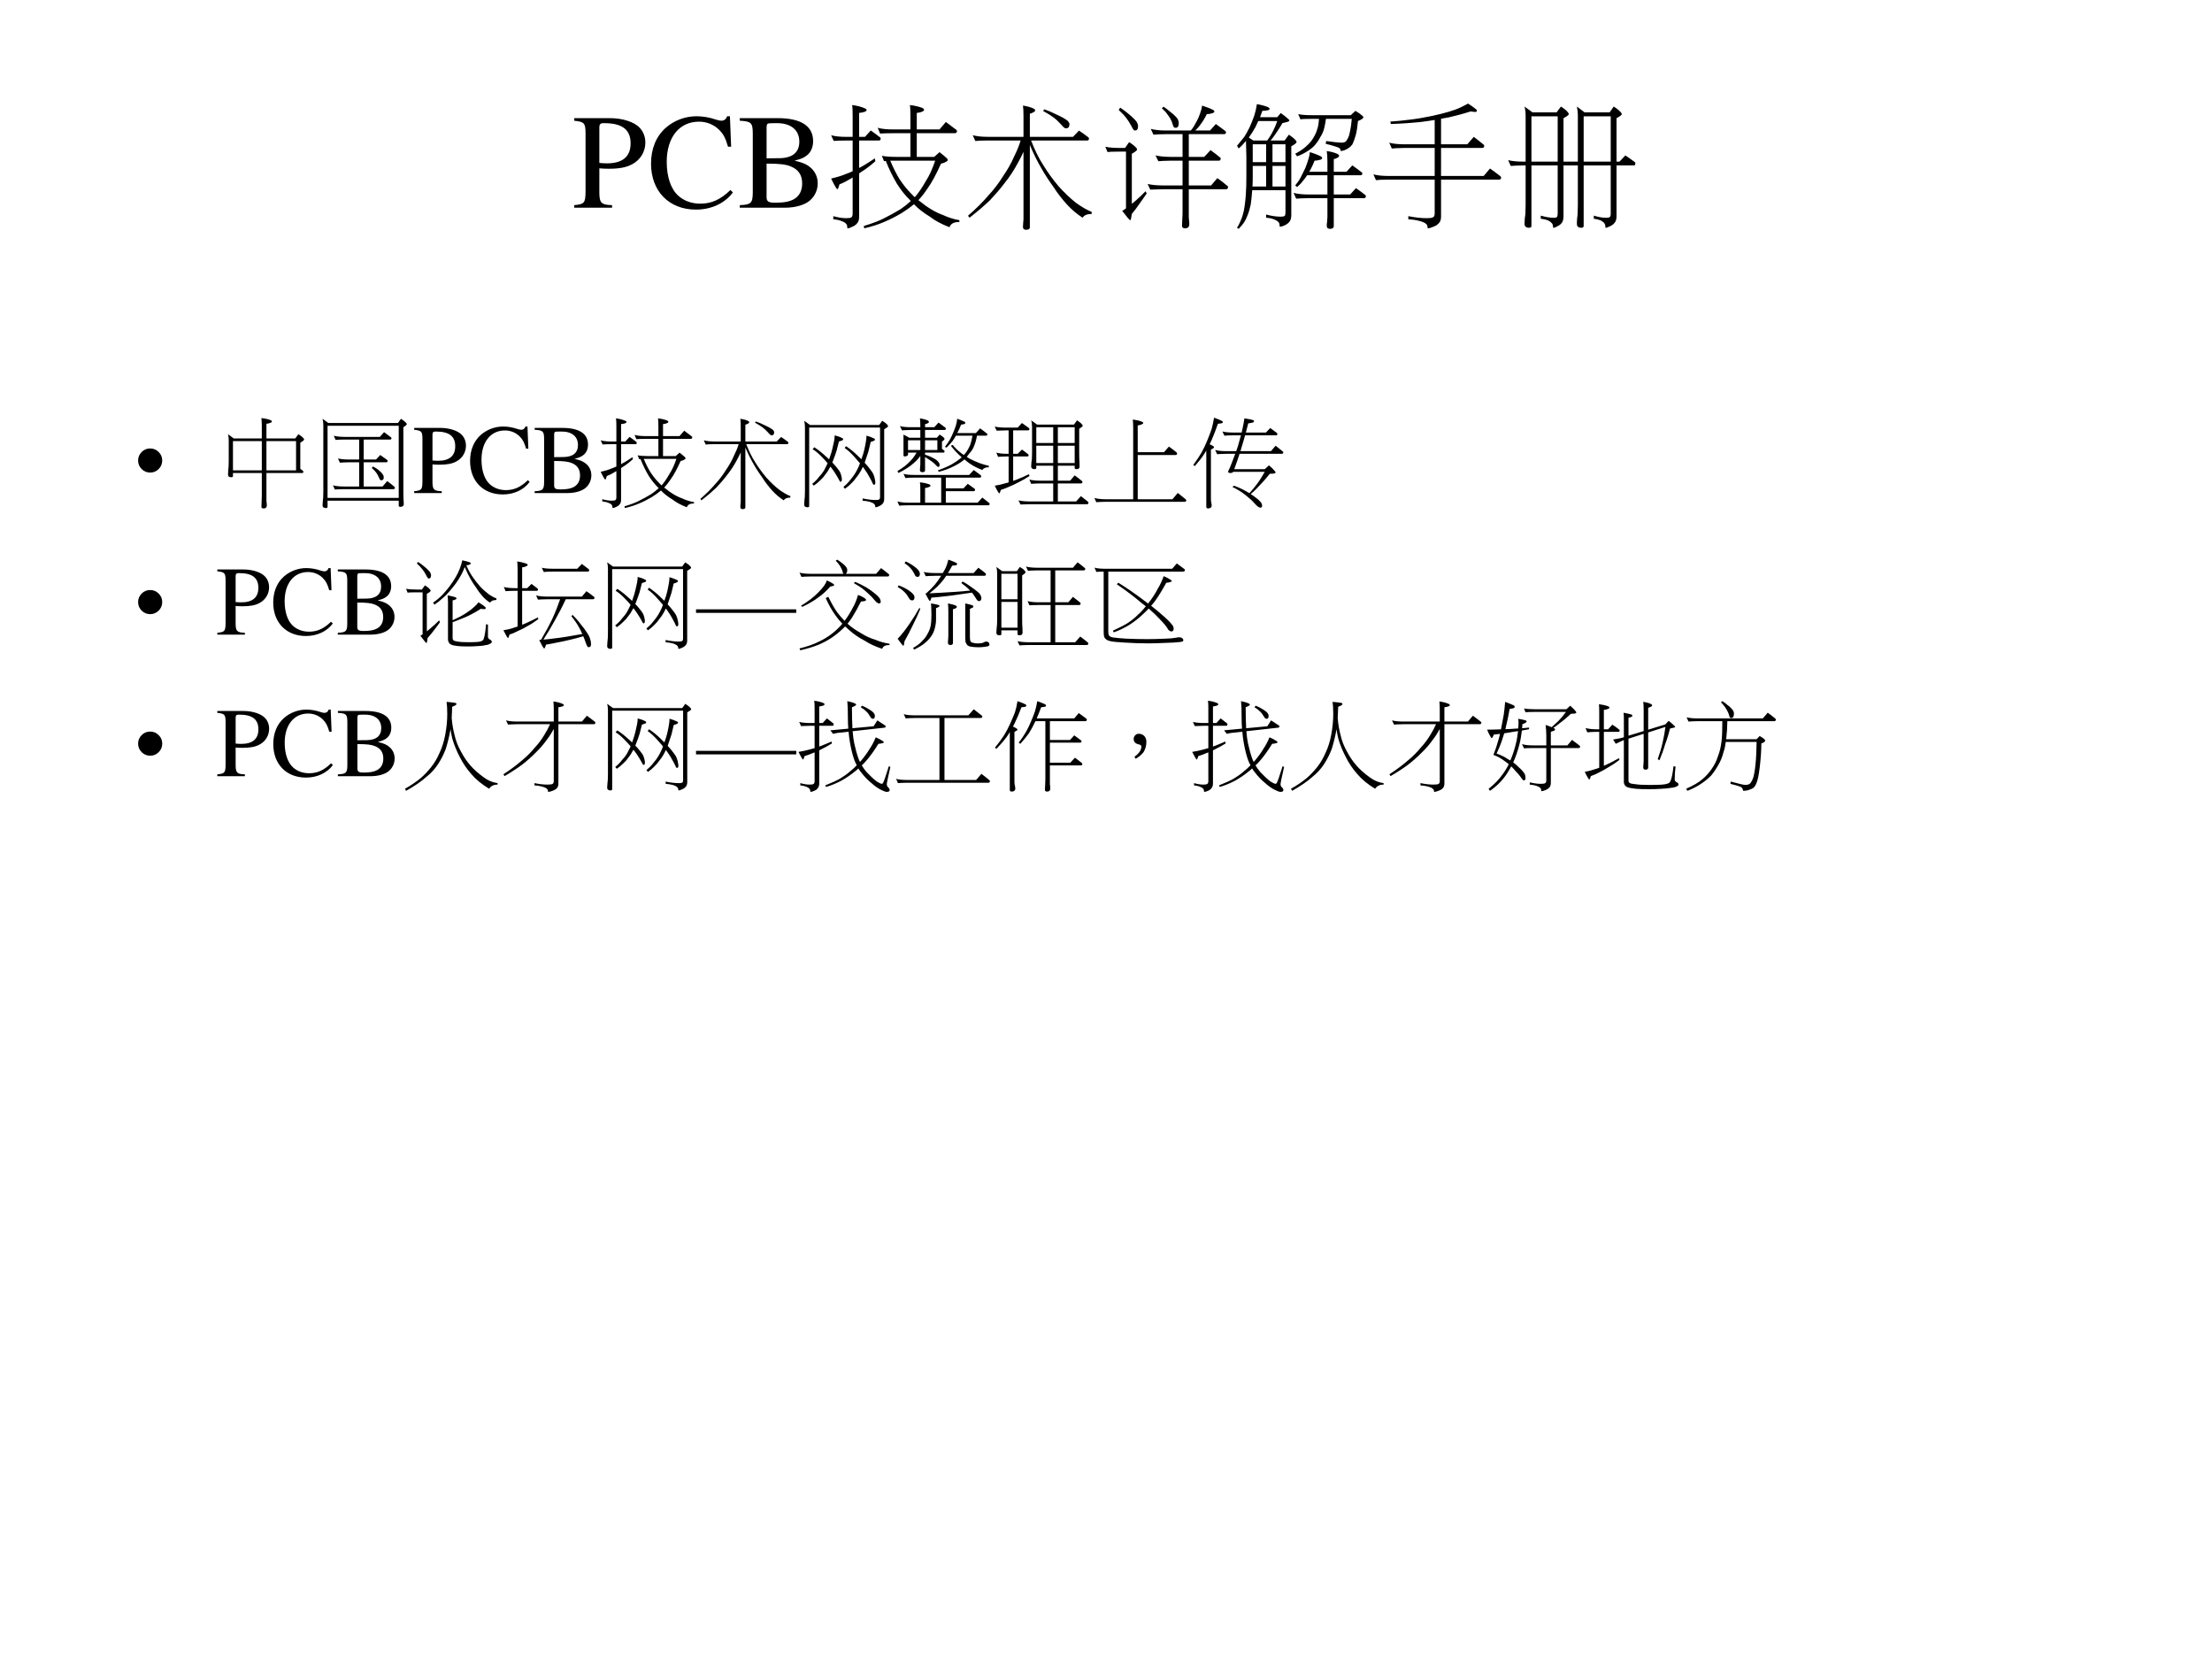
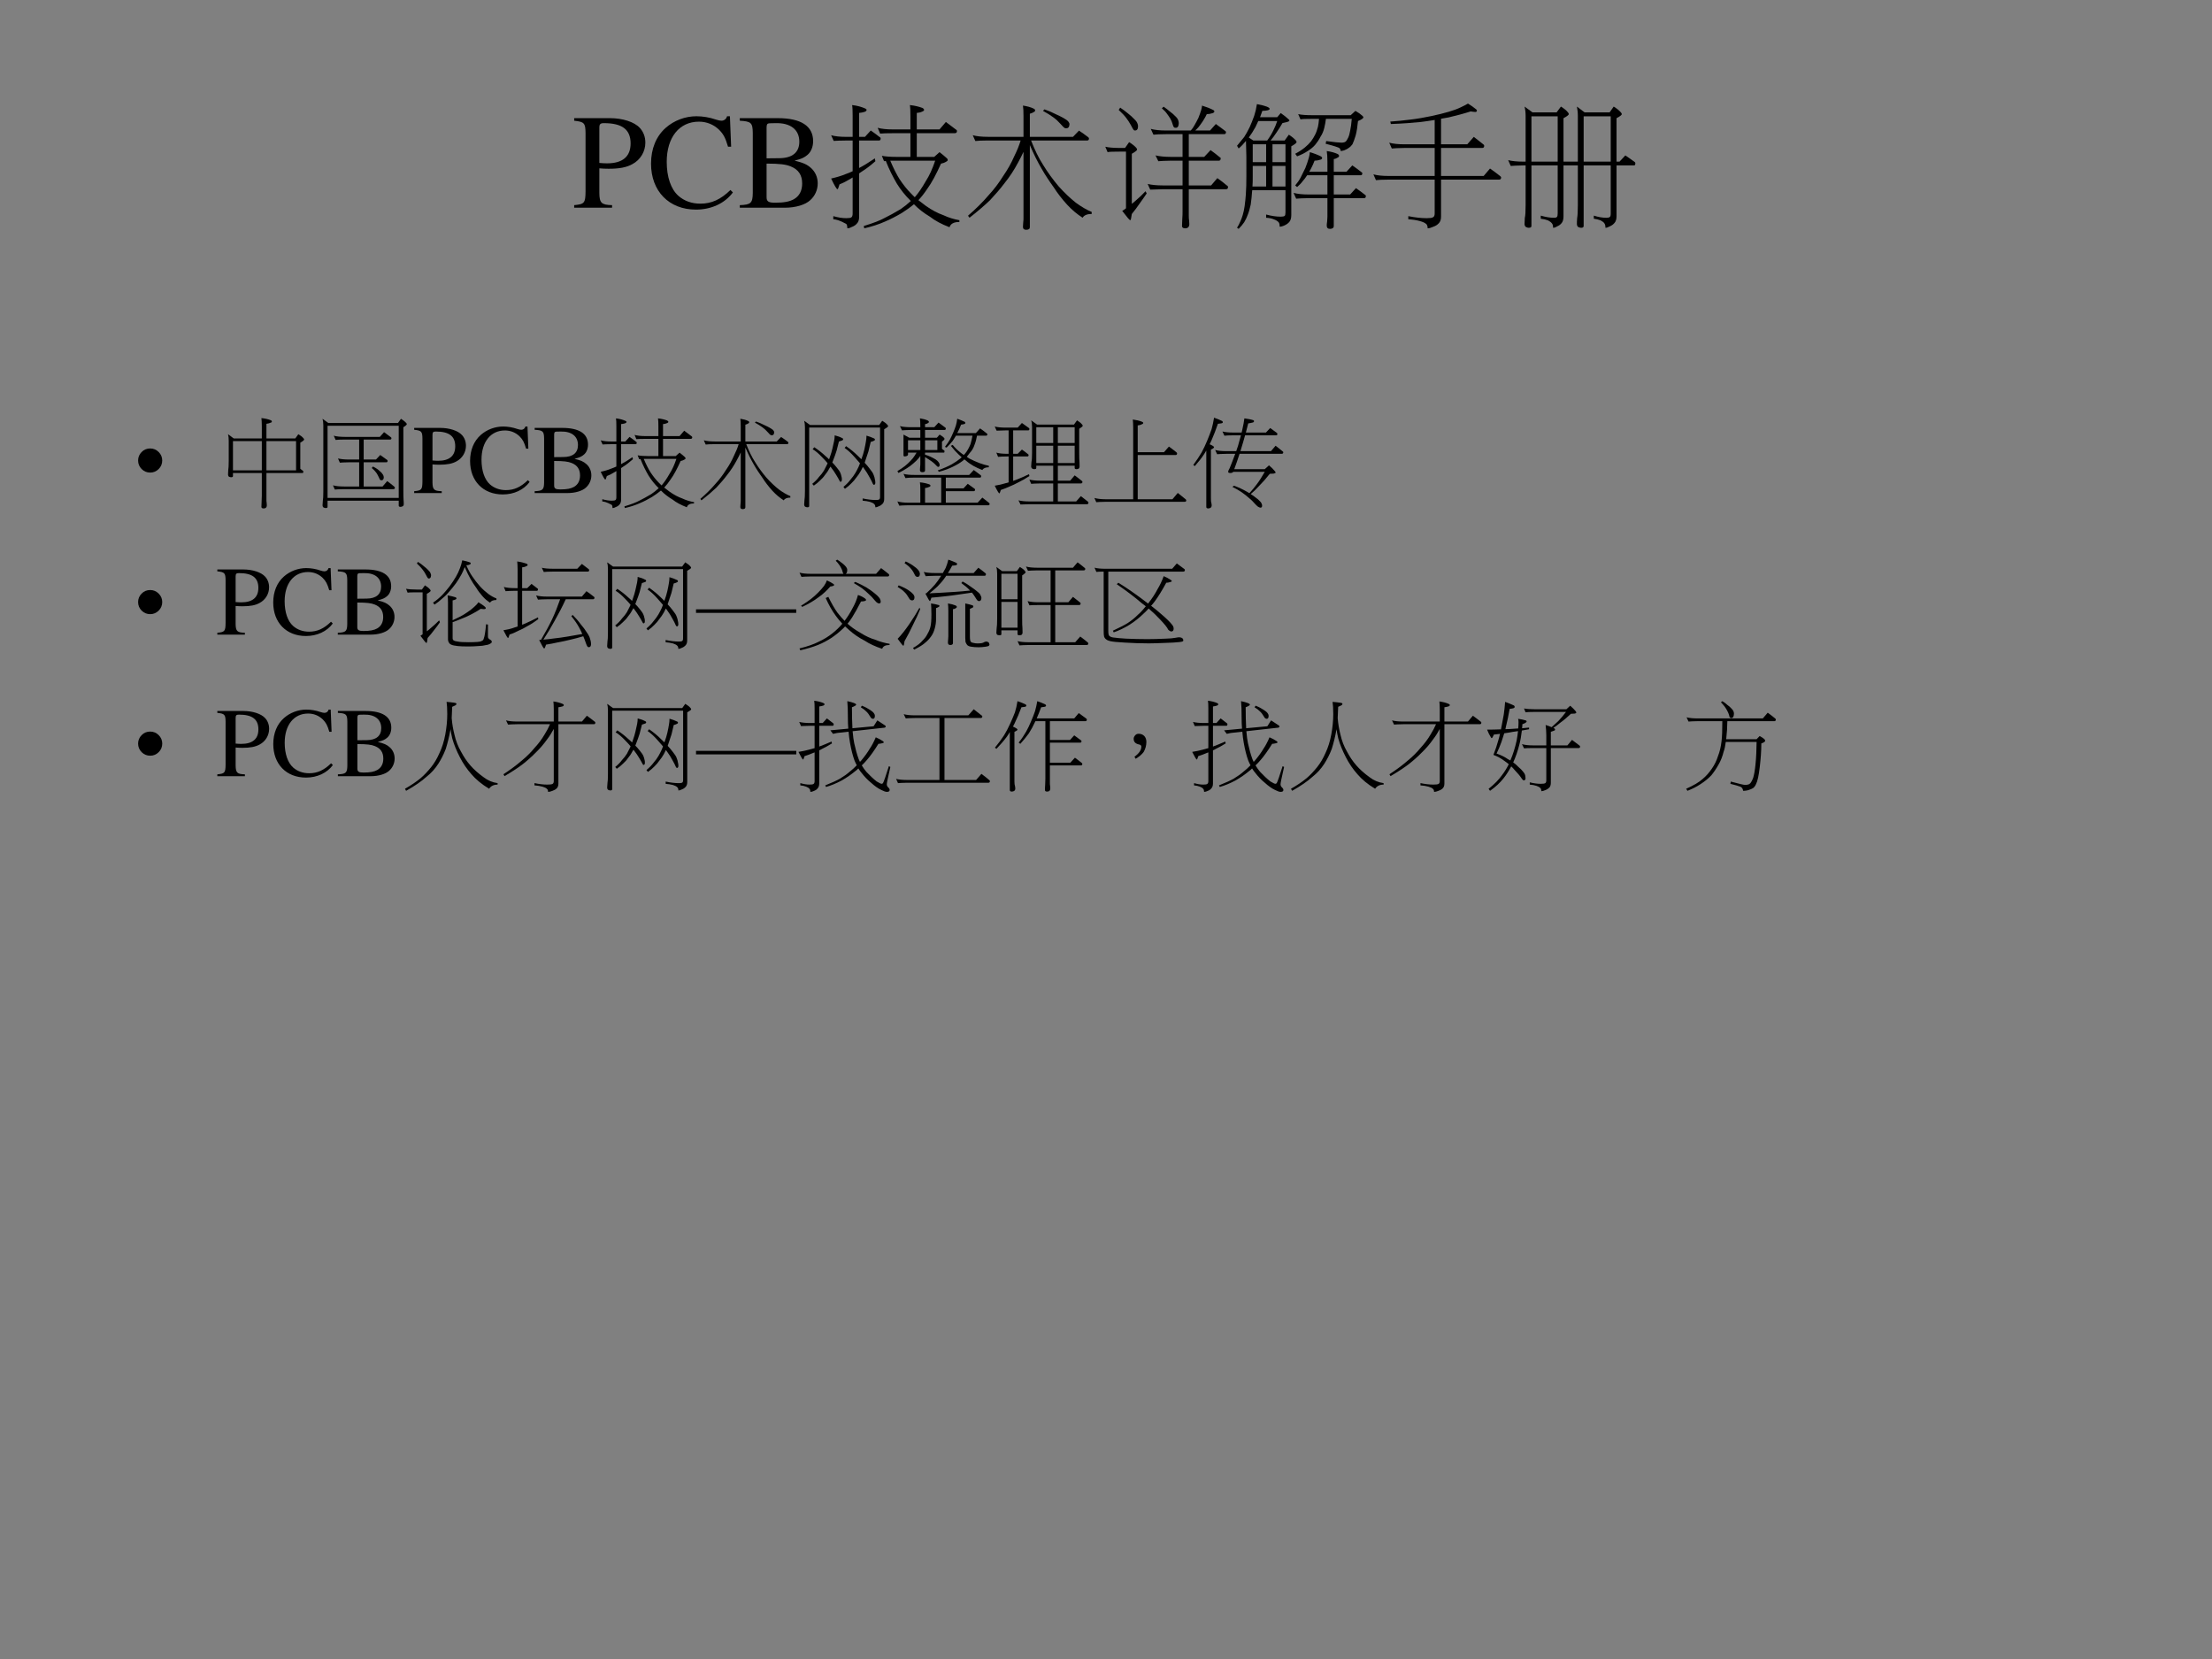
<svg xmlns="http://www.w3.org/2000/svg" xmlns:xlink="http://www.w3.org/1999/xlink" version="1.1" width="720pt" height="540pt" viewBox="0 0 720 540">
  <rect x="0" y="0" width="720" height="540" fill="#808080" stroke="none" />
  <g enable-background="new">
    <g>
      <g id="Layer-1" data-name="Artifact">
        <clipPath id="cp0">
          <path transform="matrix(1,0,0,-1,0,540)" d="M 0 0 L 720 0 L 720 540 L 0 540 Z " fill-rule="evenodd" />
        </clipPath>
        <g clip-path="url(#cp0)">
-           <path transform="matrix(1,0,0,-1,0,540)" d="M 0 0 L 720 0 L 720 540 L 0 540 Z " fill="#ffffff" fill-rule="evenodd" />
-         </g>
+           </g>
      </g>
      <g id="Layer-1" data-name="Span">
        <clipPath id="cp1">
          <path transform="matrix(1,0,0,-1,0,540)" d="M 0 0 L 720 0 L 720 540 L 0 540 Z " fill-rule="evenodd" />
        </clipPath>
        <g clip-path="url(#cp1)">
          <symbol id="font_2_31">
            <path d="M 0 .643 C .074 .635 .083 .626 .084 .553 L .084 .12 C .083 .035 .076 .026 0 .019 L 0 0 L .28 0 L .28 .019 C .201 .021 .187 .035 .186 .109 L .186 .291 C .212 .289 .229 .288 .255 .288 C .334 .288 .387 .298 .43 .322 C .49 .354 .526 .415 .526 .481 C .526 .523 .512 .561 .485 .59 C .445 .634 .358 .662 .264 .662 L 0 .662 L 0 .643 M .186 .591 C .186 .618 .193 .625 .22 .625 C .355 .625 .417 .578 .417 .475 C .417 .378 .358 .328 .243 .328 C .223 .328 .209 .329 .186 .331 L .186 .591 Z " />
          </symbol>
          <symbol id="font_2_24">
            <path d="M .592 .465 L .583 .69 L .562 .69 C .556 .669 .54 .657 .52 .657 C .511 .657 .496 .66 .481 .665 C .432 .682 .382 .69 .335 .69 C .253 .69 .17 .659 .108 .604 C .038 .542 0 .45 0 .34 C 0 .136 .133 0 .332 0 C .445 0 .545 .046 .605 .127 L .587 .145 C .514 .074 .447 .044 .364 .044 C .301 .044 .245 .064 .202 .102 C .147 .151 .116 .241 .116 .353 C .116 .534 .209 .65 .354 .65 C .411 .65 .463 .629 .503 .59 C .535 .558 .55 .53 .569 .465 L .592 .465 Z " />
          </symbol>
          <symbol id="font_2_23">
            <path d="M 0 .643 C .084 .638 .095 .628 .096 .553 L .096 .109 C .095 .034 .082 .022 0 .019 L 0 0 L .334 0 C .411 0 .483 .021 .52 .055 C .556 .087 .576 .132 .576 .18 C .576 .224 .559 .264 .527 .293 C .497 .32 .47 .332 .405 .348 C .457 .361 .478 .371 .502 .392 C .527 .414 .542 .45 .542 .492 C .542 .604 .452 .662 .28 .662 L 0 .662 L 0 .643 M .198 .326 C .295 .326 .341 .32 .377 .305 C .434 .282 .461 .241 .461 .179 C .461 .125 .44 .086 .4 .063 C .368 .045 .327 .037 .261 .037 C .212 .037 .198 .046 .198 .078 L .198 .326 M .198 .365 L .198 .595 C .199 .617 .203 .623 .22 .624 L .264 .625 C .375 .628 .44 .577 .44 .488 C .44 .409 .389 .367 .293 .366 L .198 .365 Z " />
          </symbol>
          <use xlink:href="#font_2_31" transform="matrix(44.04,0,0,-44.04,186.895,67.61)" />
          <use xlink:href="#font_2_24" transform="matrix(44.04,0,0,-44.04,211.909,68.227)" />
          <use xlink:href="#font_2_23" transform="matrix(44.04,0,0,-44.04,240.8,67.61)" />
        </g>
      </g>
      <g id="Layer-1" data-name="Span">
        <clipPath id="cp3">
          <path transform="matrix(1,0,0,-1,0,540)" d="M 0 0 L 720 0 L 720 540 L 0 540 Z " fill-rule="evenodd" />
        </clipPath>
        <g clip-path="url(#cp3)">
          <symbol id="font_4_3228">
-             <path d="M 0 .688 C .028 .68 .065 .676 .112 .676 L .159 .676 L .159 .832 C .159 .87 .158 .896 .155 .911 C .192 .907 .224 .898 .251 .886 C .258 .883 .262 .88 .262 .875 C .262 .869 .257 .865 .248 .861 C .234 .857 .221 .854 .207 .853 L .207 .676 L .25 .676 L .293 .723 C .316 .707 .338 .691 .358 .675 C .364 .672 .366 .668 .366 .664 C .366 .654 .362 .649 .354 .649 L .207 .649 L .207 .446 C .24 .463 .279 .487 .323 .517 L .327 .496 C .291 .464 .258 .439 .229 .421 C .221 .415 .214 .41 .207 .406 L .207 .086 C .207 .064 .202 .047 .191 .036 C .183 .026 .171 .017 .155 .011 C .142 .004 .131 0 .12 0 L .118 .019 C .117 .025 .115 .03 .111 .033 C .105 .041 .093 .048 .076 .054 C .059 .061 .038 .065 .016 .067 L .016 .09 C .051 .08 .083 .075 .112 .075 C .132 .075 .144 .077 .149 .081 C .156 .085 .159 .095 .159 .11 L .159 .376 C .153 .372 .148 .369 .143 .366 C .117 .35 .09 .336 .062 .325 C .055 .301 .05 .289 .047 .289 C .041 .289 .025 .315 0 .368 C .039 .377 .074 .387 .105 .4 C .122 .406 .14 .413 .159 .422 L .159 .649 L .112 .649 C .067 .649 .035 .647 .019 .646 L 0 .688 M .344 .743 C .372 .735 .41 .731 .457 .731 L .586 .731 L .586 .832 C .586 .867 .585 .894 .582 .911 C .619 .907 .65 .899 .674 .89 C .682 .886 .687 .881 .687 .875 C .687 .87 .682 .866 .674 .863 C .661 .857 .648 .854 .633 .853 L .633 .731 L .801 .731 L .848 .786 C .874 .767 .898 .749 .921 .731 C .927 .728 .93 .724 .93 .719 C .93 .708 .924 .703 .913 .703 L .633 .703 L .633 .528 L .762 .528 L .801 .563 C .823 .546 .841 .531 .854 .519 C .86 .514 .862 .509 .862 .504 C .862 .5 .857 .496 .848 .491 C .838 .485 .826 .481 .812 .478 C .776 .398 .743 .336 .71 .291 C .688 .258 .666 .23 .645 .208 C .663 .194 .681 .18 .7 .166 C .744 .135 .787 .112 .83 .097 C .868 .079 .908 .067 .948 .06 L .948 .047 C .907 .047 .883 .034 .875 .008 C .815 .031 .767 .057 .73 .086 C .685 .113 .646 .143 .612 .178 C .583 .154 .552 .132 .52 .112 C .479 .088 .437 .066 .396 .049 C .351 .029 .301 .013 .245 0 L .241 .017 C .313 .039 .364 .059 .396 .077 C .427 .092 .467 .114 .514 .142 C .539 .159 .564 .179 .589 .202 C .548 .242 .514 .285 .486 .33 C .456 .381 .428 .437 .404 .498 C .398 .497 .393 .497 .391 .496 L .375 .536 C .4 .531 .436 .528 .483 .528 L .586 .528 L .586 .703 L .457 .703 C .411 .703 .379 .702 .362 .7 L .344 .743 M .437 .5 C .461 .443 .484 .398 .506 .363 C .533 .322 .562 .286 .592 .256 C .6 .247 .609 .239 .618 .23 C .619 .231 .619 .232 .62 .232 C .646 .262 .672 .3 .698 .346 C .726 .389 .749 .44 .769 .5 L .483 .5 C .464 .5 .448 .5 .437 .5 Z " />
+             <path d="M 0 .688 C .028 .68 .065 .676 .112 .676 L .159 .676 L .159 .832 C .159 .87 .158 .896 .155 .911 C .192 .907 .224 .898 .251 .886 C .258 .883 .262 .88 .262 .875 C .262 .869 .257 .865 .248 .861 C .234 .857 .221 .854 .207 .853 L .207 .676 L .25 .676 L .293 .723 C .316 .707 .338 .691 .358 .675 C .364 .672 .366 .668 .366 .664 C .366 .654 .362 .649 .354 .649 L .207 .649 L .207 .446 C .24 .463 .279 .487 .323 .517 L .327 .496 C .291 .464 .258 .439 .229 .421 C .221 .415 .214 .41 .207 .406 L .207 .086 C .207 .064 .202 .047 .191 .036 C .183 .026 .171 .017 .155 .011 C .142 .004 .131 0 .12 0 L .118 .019 C .117 .025 .115 .03 .111 .033 C .059 .061 .038 .065 .016 .067 L .016 .09 C .051 .08 .083 .075 .112 .075 C .132 .075 .144 .077 .149 .081 C .156 .085 .159 .095 .159 .11 L .159 .376 C .153 .372 .148 .369 .143 .366 C .117 .35 .09 .336 .062 .325 C .055 .301 .05 .289 .047 .289 C .041 .289 .025 .315 0 .368 C .039 .377 .074 .387 .105 .4 C .122 .406 .14 .413 .159 .422 L .159 .649 L .112 .649 C .067 .649 .035 .647 .019 .646 L 0 .688 M .344 .743 C .372 .735 .41 .731 .457 .731 L .586 .731 L .586 .832 C .586 .867 .585 .894 .582 .911 C .619 .907 .65 .899 .674 .89 C .682 .886 .687 .881 .687 .875 C .687 .87 .682 .866 .674 .863 C .661 .857 .648 .854 .633 .853 L .633 .731 L .801 .731 L .848 .786 C .874 .767 .898 .749 .921 .731 C .927 .728 .93 .724 .93 .719 C .93 .708 .924 .703 .913 .703 L .633 .703 L .633 .528 L .762 .528 L .801 .563 C .823 .546 .841 .531 .854 .519 C .86 .514 .862 .509 .862 .504 C .862 .5 .857 .496 .848 .491 C .838 .485 .826 .481 .812 .478 C .776 .398 .743 .336 .71 .291 C .688 .258 .666 .23 .645 .208 C .663 .194 .681 .18 .7 .166 C .744 .135 .787 .112 .83 .097 C .868 .079 .908 .067 .948 .06 L .948 .047 C .907 .047 .883 .034 .875 .008 C .815 .031 .767 .057 .73 .086 C .685 .113 .646 .143 .612 .178 C .583 .154 .552 .132 .52 .112 C .479 .088 .437 .066 .396 .049 C .351 .029 .301 .013 .245 0 L .241 .017 C .313 .039 .364 .059 .396 .077 C .427 .092 .467 .114 .514 .142 C .539 .159 .564 .179 .589 .202 C .548 .242 .514 .285 .486 .33 C .456 .381 .428 .437 .404 .498 C .398 .497 .393 .497 .391 .496 L .375 .536 C .4 .531 .436 .528 .483 .528 L .586 .528 L .586 .703 L .457 .703 C .411 .703 .379 .702 .362 .7 L .344 .743 M .437 .5 C .461 .443 .484 .398 .506 .363 C .533 .322 .562 .286 .592 .256 C .6 .247 .609 .239 .618 .23 C .619 .231 .619 .232 .62 .232 C .646 .262 .672 .3 .698 .346 C .726 .389 .749 .44 .769 .5 L .483 .5 C .464 .5 .448 .5 .437 .5 Z " />
          </symbol>
          <symbol id="font_4_36d7">
            <path d="M .035 .699 C .063 .691 .101 .687 .147 .687 L .41 .687 L .41 .839 C .41 .874 .409 .9 .406 .918 C .438 .913 .464 .906 .484 .896 C .492 .893 .496 .888 .496 .882 C .496 .877 .493 .873 .486 .87 C .477 .864 .467 .86 .457 .858 L .457 .687 L .776 .687 L .82 .733 C .843 .718 .865 .702 .886 .686 C .891 .682 .894 .679 .894 .675 C .894 .665 .89 .66 .882 .66 L .466 .66 C .493 .591 .522 .53 .556 .478 C .589 .424 .627 .372 .669 .322 C .711 .275 .754 .234 .797 .2 C .838 .17 .877 .147 .914 .132 L .914 .117 C .881 .117 .858 .108 .847 .089 C .805 .116 .767 .148 .732 .186 C .695 .227 .662 .269 .634 .313 C .603 .356 .572 .402 .543 .453 C .516 .499 .487 .556 .457 .626 L .457 .019 C .457 .006 .448 0 .429 0 C .414 0 .406 .007 .406 .022 C .406 .031 .407 .041 .408 .054 C .41 .067 .41 .079 .41 .089 L .41 .576 C .397 .548 .384 .522 .37 .497 C .341 .442 .308 .392 .271 .346 C .239 .303 .202 .261 .162 .218 C .12 .178 .07 .135 .011 .089 L 0 .104 C .059 .155 .109 .205 .15 .253 C .191 .297 .228 .346 .261 .399 C .292 .444 .319 .491 .341 .542 C .362 .584 .378 .623 .389 .66 L .147 .66 C .102 .66 .071 .658 .054 .656 L .035 .699 M .565 .89 C .597 .879 .624 .867 .647 .855 C .671 .844 .69 .835 .704 .827 C .717 .819 .727 .813 .733 .808 C .739 .803 .743 .799 .745 .794 C .748 .79 .75 .786 .75 .781 C .749 .76 .741 .75 .726 .75 C .72 .75 .716 .751 .713 .753 C .708 .756 .698 .766 .683 .783 C .668 .8 .651 .816 .632 .83 C .613 .844 .587 .861 .554 .879 L .565 .89 Z " />
          </symbol>
          <symbol id="font_4_5b8e">
            <path d="M .11 .892 C .132 .877 .152 .863 .169 .848 C .187 .834 .2 .822 .209 .812 C .219 .803 .226 .795 .231 .788 C .235 .782 .237 .776 .239 .771 C .241 .765 .242 .76 .242 .754 C .242 .733 .234 .723 .219 .723 C .215 .723 .212 .724 .209 .728 C .206 .731 .199 .743 .189 .763 C .178 .783 .166 .801 .153 .818 C .14 .835 .121 .854 .099 .875 L .11 .892 M 0 .603 C .025 .597 .062 .594 .11 .594 L .146 .594 L .176 .637 C .199 .623 .216 .609 .228 .596 C .233 .59 .235 .586 .235 .582 C .235 .576 .222 .566 .196 .551 L .196 .181 C .204 .188 .212 .194 .219 .2 C .252 .228 .278 .253 .297 .274 L .306 .258 C .291 .236 .274 .211 .255 .185 C .237 .158 .217 .132 .196 .106 C .192 .075 .188 .06 .185 .06 C .179 .06 .16 .083 .125 .129 C .135 .134 .144 .141 .153 .148 L .153 .567 L .11 .567 C .058 .567 .027 .566 .017 .563 L 0 .603 M .431 .899 C .448 .887 .464 .875 .479 .862 C .494 .851 .507 .84 .517 .829 C .528 .819 .535 .809 .538 .801 C .541 .793 .543 .785 .543 .778 C .543 .767 .541 .759 .538 .753 C .534 .746 .528 .743 .521 .743 C .515 .743 .51 .744 .508 .747 C .504 .75 .501 .757 .498 .768 C .494 .782 .489 .796 .481 .81 C .473 .823 .464 .836 .455 .848 C .447 .86 .434 .873 .418 .887 L .431 .899 M .715 .907 C .745 .898 .773 .887 .799 .874 C .803 .871 .806 .868 .806 .864 C .806 .858 .801 .854 .792 .851 C .777 .846 .763 .844 .75 .844 C .744 .831 .737 .818 .729 .805 C .721 .792 .712 .778 .702 .765 C .694 .753 .685 .743 .675 .733 C .672 .73 .668 .727 .665 .723 L .774 .723 L .817 .771 C .841 .754 .863 .737 .883 .722 C .889 .718 .892 .715 .892 .711 C .892 .701 .887 .696 .879 .696 L .617 .696 L .617 .528 L .731 .528 L .778 .578 C .802 .561 .824 .544 .844 .527 C .85 .524 .853 .521 .853 .517 C .853 .506 .848 .5 .84 .5 L .617 .5 L .617 .317 L .782 .317 L .828 .371 C .854 .353 .877 .335 .898 .317 C .904 .314 .907 .31 .907 .305 C .907 .294 .902 .289 .892 .289 L .617 .289 L .617 .09 C .617 .076 .618 .066 .619 .061 C .62 .049 .621 .039 .621 .032 C .621 .011 .611 0 .59 0 C .575 0 .567 .006 .567 .017 C .567 .03 .568 .048 .569 .069 C .571 .092 .571 .112 .571 .129 L .571 .289 L .426 .289 C .38 .288 .349 .287 .332 .286 L .313 .328 C .341 .321 .379 .317 .426 .317 L .571 .317 L .571 .5 L .485 .5 C .439 .499 .408 .498 .392 .496 L .371 .539 C .4 .532 .438 .528 .485 .528 L .571 .528 L .571 .696 L .45 .696 C .404 .696 .373 .694 .356 .692 L .336 .735 C .365 .727 .403 .723 .45 .723 L .632 .723 C .642 .734 .651 .747 .658 .76 C .669 .778 .678 .797 .688 .816 C .696 .836 .703 .855 .709 .875 C .712 .886 .714 .897 .715 .907 Z " />
          </symbol>
          <symbol id="font_4_598b">
            <path d="M .147 .922 C .21 .91 .241 .898 .241 .887 C .241 .878 .223 .873 .187 .872 C .181 .854 .175 .839 .17 .825 L .297 .825 L .323 .856 C .345 .841 .366 .824 .384 .807 C .386 .805 .387 .803 .387 .801 C .387 .796 .38 .792 .366 .789 C .356 .787 .346 .785 .336 .782 C .323 .759 .308 .736 .291 .711 C .277 .689 .262 .67 .248 .653 L .352 .653 L .383 .696 C .406 .681 .423 .667 .434 .654 C .438 .65 .44 .645 .44 .641 C .44 .635 .427 .625 .401 .61 L .401 .102 C .401 .08 .396 .063 .387 .052 C .378 .041 .367 .033 .352 .026 C .337 .019 .325 .016 .315 .016 C .315 .031 .313 .042 .308 .048 C .301 .056 .29 .064 .273 .07 C .257 .077 .237 .081 .215 .082 L .215 .106 C .255 .095 .291 .09 .323 .09 C .338 .09 .347 .092 .352 .096 C .356 .099 .358 .108 .358 .122 L .358 .286 L .112 .286 C .112 .282 .112 .278 .111 .274 C .109 .244 .106 .212 .101 .179 C .095 .153 .089 .129 .08 .106 C .073 .086 .064 .067 .053 .049 C .042 .033 .029 .017 .012 0 L 0 .008 C .009 .022 .017 .037 .024 .054 C .031 .069 .037 .085 .042 .102 C .048 .12 .052 .142 .056 .167 C .06 .196 .063 .225 .065 .254 C .068 .294 .069 .338 .069 .387 C .07 .493 .069 .581 .066 .65 C .049 .629 .031 .61 .012 .594 L 0 .614 C .021 .64 .039 .661 .053 .679 C .065 .697 .078 .721 .093 .751 C .104 .776 .116 .804 .127 .836 C .135 .86 .142 .889 .147 .922 M .114 .313 L .215 .313 L .215 .465 L .116 .465 L .116 .387 C .116 .361 .116 .336 .114 .313 M .262 .313 L .358 .313 L .358 .465 L .262 .465 L .262 .313 M .116 .493 L .215 .493 L .215 .625 L .116 .625 L .116 .493 M .262 .625 L .262 .493 L .358 .493 L .358 .625 L .262 .625 M .12 .653 L .223 .653 C .242 .679 .257 .704 .269 .729 C .281 .753 .29 .775 .297 .797 L .157 .797 C .15 .781 .143 .766 .136 .752 C .12 .723 .104 .698 .087 .675 L .12 .653 M .452 .848 C .478 .842 .514 .84 .562 .84 L .84 .84 L .875 .872 C .896 .86 .913 .848 .926 .836 C .931 .831 .934 .828 .934 .825 C .934 .817 .92 .807 .894 .797 C .89 .756 .885 .721 .877 .691 C .868 .661 .86 .639 .853 .625 C .844 .613 .835 .604 .825 .598 C .815 .59 .803 .585 .791 .58 C .78 .577 .771 .575 .766 .575 C .766 .584 .763 .59 .758 .596 C .751 .602 .717 .613 .655 .629 L .659 .649 C .716 .641 .754 .637 .772 .637 C .78 .637 .786 .638 .793 .64 C .798 .641 .802 .644 .806 .648 C .81 .653 .815 .661 .821 .673 C .827 .685 .832 .702 .836 .725 C .841 .747 .845 .776 .848 .813 L .657 .813 C .654 .789 .65 .767 .645 .747 C .639 .722 .63 .7 .617 .681 C .606 .659 .593 .64 .579 .623 C .565 .606 .547 .591 .525 .577 C .503 .562 .476 .548 .444 .536 L .43 .555 C .46 .571 .484 .587 .502 .602 C .52 .617 .535 .632 .547 .647 C .558 .662 .568 .678 .576 .694 C .585 .711 .592 .731 .598 .754 C .602 .771 .604 .791 .606 .813 L .562 .813 C .51 .813 .479 .812 .469 .809 L .452 .848 M .538 .567 C .569 .558 .597 .547 .621 .535 C .626 .531 .629 .528 .629 .524 C .629 .518 .624 .513 .615 .511 C .6 .506 .586 .504 .573 .504 C .566 .485 .558 .467 .549 .45 C .544 .44 .539 .43 .533 .422 L .668 .422 L .668 .497 C .668 .532 .666 .558 .663 .575 C .695 .571 .721 .563 .742 .554 C .75 .55 .754 .545 .754 .54 C .754 .534 .751 .53 .744 .527 C .735 .521 .725 .517 .715 .516 L .715 .422 L .809 .422 L .852 .469 C .875 .453 .897 .437 .917 .421 C .923 .418 .926 .414 .926 .411 C .926 .401 .922 .396 .913 .396 L .715 .396 L .715 .254 L .836 .254 L .879 .301 C .902 .285 .924 .269 .944 .253 C .95 .25 .952 .247 .952 .243 C .952 .232 .948 .227 .94 .227 L .715 .227 L .715 .021 C .715 .007 .705 0 .687 0 C .671 0 .663 .008 .663 .024 C .663 .032 .664 .042 .666 .055 C .667 .068 .668 .08 .668 .09 L .668 .227 L .53 .227 C .485 .226 .453 .225 .437 .223 L .418 .266 C .446 .258 .483 .254 .53 .254 L .668 .254 L .668 .396 L .518 .396 C .507 .379 .496 .364 .484 .351 C .475 .338 .461 .324 .444 .309 L .43 .321 C .445 .339 .459 .358 .47 .379 C .481 .402 .493 .425 .505 .45 C .515 .476 .524 .501 .531 .527 C .535 .54 .537 .553 .538 .567 Z " />
          </symbol>
          <symbol id="font_4_31f3">
            <path d="M .719 .864 C .666 .847 .612 .833 .557 .82 C .537 .816 .518 .813 .5 .81 L .5 .621 L .694 .621 L .742 .676 C .766 .658 .789 .639 .812 .621 C .817 .618 .819 .615 .819 .61 C .819 .599 .814 .594 .804 .594 L .5 .594 L .5 .387 L .815 .387 L .862 .442 C .888 .424 .913 .405 .936 .387 C .941 .383 .944 .38 .944 .375 C .944 .365 .939 .36 .929 .36 L .5 .36 L .5 .086 C .5 .064 .494 .047 .482 .036 C .473 .026 .459 .017 .441 .011 C .426 .004 .413 0 .401 0 L .4 .013 C .398 .022 .395 .029 .389 .033 C .38 .041 .365 .048 .342 .054 C .317 .061 .289 .065 .258 .067 L .258 .09 C .308 .08 .353 .075 .394 .075 C .418 .075 .433 .077 .439 .081 C .449 .085 .453 .095 .453 .11 L .453 .36 L .112 .36 C .067 .36 .035 .358 .019 .356 L 0 .399 C .028 .391 .065 .387 .112 .387 L .453 .387 L .453 .594 L .229 .594 C .184 .593 .153 .592 .136 .59 L .117 .633 C .145 .625 .183 .621 .229 .621 L .453 .621 L .453 .801 C .418 .795 .383 .79 .35 .786 C .291 .78 .217 .774 .129 .771 L .125 .789 C .173 .792 .223 .797 .276 .804 C .327 .81 .377 .819 .425 .829 C .476 .84 .519 .85 .555 .861 C .59 .871 .62 .882 .645 .894 C .664 .903 .682 .912 .699 .922 C .722 .908 .742 .894 .76 .879 C .763 .876 .765 .874 .765 .871 C .765 .864 .761 .86 .754 .86 C .745 .86 .733 .862 .719 .864 Z " />
          </symbol>
          <symbol id="font_4_2134">
            <path d="M .121 .896 L .18 .853 L .358 .853 L .39 .896 C .414 .881 .431 .867 .441 .854 C .446 .849 .448 .844 .448 .84 C .448 .834 .435 .824 .409 .81 L .409 .489 L .515 .489 L .515 .828 C .515 .854 .512 .876 .508 .896 L .565 .853 L .75 .853 L .78 .896 C .804 .881 .821 .867 .832 .854 C .837 .849 .84 .844 .84 .84 C .84 .834 .827 .824 .801 .81 L .801 .489 L .823 .489 L .866 .535 C .89 .519 .912 .503 .933 .488 C .938 .485 .94 .481 .94 .478 C .94 .466 .937 .461 .93 .461 L .801 .461 L .801 .086 C .801 .064 .796 .047 .786 .036 C .778 .026 .766 .017 .752 .011 C .739 .004 .728 0 .719 0 C .719 .016 .716 .027 .711 .033 C .706 .041 .696 .048 .683 .055 C .667 .061 .65 .065 .633 .067 L .633 .09 C .667 .079 .698 .074 .726 .074 C .739 .074 .747 .076 .751 .08 C .756 .083 .758 .092 .758 .106 L .758 .461 L .558 .461 L .558 .013 C .558 .004 .551 0 .539 0 C .533 0 .526 .002 .517 .006 C .511 .012 .508 .019 .508 .028 C .508 .039 .508 .054 .51 .073 C .513 .088 .515 .12 .515 .168 L .515 .461 L .409 .461 L .409 .086 C .409 .064 .405 .047 .396 .036 C .388 .026 .378 .017 .363 .011 C .352 .004 .341 0 .332 0 C .332 .016 .329 .027 .323 .033 C .317 .041 .308 .048 .294 .055 C .278 .061 .261 .065 .241 .067 L .241 .09 C .278 .079 .311 .074 .34 .074 C .35 .074 .357 .076 .36 .08 C .364 .083 .366 .092 .366 .106 L .366 .461 L .172 .461 L .172 .013 C .172 .004 .165 0 .151 0 C .146 0 .139 .002 .131 .006 C .124 .012 .121 .019 .121 .028 C .121 .039 .122 .054 .123 .073 C .127 .088 .129 .12 .129 .168 L .129 .461 L .112 .461 C .067 .46 .035 .459 .019 .457 L 0 .5 C .028 .493 .065 .489 .112 .489 L .129 .489 L .129 .828 C .129 .854 .126 .876 .121 .896 M .172 .489 L .366 .489 L .366 .824 L .172 .824 L .172 .489 M .558 .489 L .758 .489 L .758 .824 L .558 .824 L .558 .489 Z " />
          </symbol>
          <use xlink:href="#font_4_3228" transform="matrix(44.04,0,0,-44.04,270.532,74.319)" />
          <use xlink:href="#font_4_36d7" transform="matrix(44.04,0,0,-44.04,315.088,74.792)" />
          <use xlink:href="#font_4_5b8e" transform="matrix(44.04,0,0,-44.04,359.773,74.319)" />
          <use xlink:href="#font_4_598b" transform="matrix(44.04,0,0,-44.04,402.652,74.491)" />
          <use xlink:href="#font_4_31f3" transform="matrix(44.04,0,0,-44.04,447.036,74.319)" />
          <use xlink:href="#font_4_2134" transform="matrix(44.04,0,0,-44.04,490.904,74.147)" />
        </g>
      </g>
      <g id="Layer-1" data-name="Span">
        <clipPath id="cp5">
          <path transform="matrix(1,0,0,-1,0,540)" d="M 0 0 L 720 0 L 720 540 L 0 540 Z " fill-rule="evenodd" />
        </clipPath>
        <g clip-path="url(#cp5)">
          <symbol id="font_6_87">
            <path d="M .123 .245 C .156 .245 .185 .233 .209 .209 C .233 .185 .245 .156 .245 .123 C .245 .089 .233 .06 .209 .036 C .185 .012 .156 0 .123 0 C .089 0 .06 .012 .036 .036 C .012 .06 0 .089 0 .123 C 0 .156 .012 .185 .036 .209 C .059 .233 .088 .245 .123 .245 Z " />
          </symbol>
          <use xlink:href="#font_6_87" transform="matrix(32.04,0,0,-32.04,44.952,153.825)" />
        </g>
      </g>
      <g id="Layer-1" data-name="Span">
        <clipPath id="cp7">
          <path transform="matrix(1,0,0,-1,0,540)" d="M 0 0 L 720 0 L 720 540 L 0 540 Z " fill-rule="evenodd" />
        </clipPath>
        <g clip-path="url(#cp7)">
          <symbol id="font_4_1dd5">
            <path d="M 0 .754 L .058 .711 L .343 .711 L .343 .84 C .343 .875 .341 .901 .339 .918 C .376 .914 .407 .907 .432 .897 C .441 .894 .445 .889 .445 .883 C .445 .877 .441 .873 .432 .871 C .42 .865 .406 .862 .39 .86 L .39 .711 L .683 .711 L .714 .754 C .738 .74 .755 .727 .766 .713 C .771 .708 .773 .704 .773 .7 C .773 .694 .76 .683 .734 .668 L .734 .403 C .743 .396 .752 .389 .76 .383 C .763 .38 .765 .378 .765 .375 C .765 .365 .762 .36 .757 .36 L .39 .36 L .39 .09 C .39 .076 .39 .066 .392 .061 C .393 .049 .394 .039 .394 .032 C .394 .011 .383 0 .363 0 C .347 0 .339 .005 .339 .016 C .339 .03 .34 .048 .341 .069 C .342 .092 .343 .112 .343 .129 L .343 .36 L .05 .36 L .05 .329 C .05 .321 .044 .317 .031 .317 C .025 .317 .018 .319 .009 .322 C .003 .328 0 .335 0 .344 C 0 .355 .001 .371 .002 .39 C .005 .405 .007 .437 .007 .485 L .007 .688 C .007 .713 .005 .735 0 .754 M .05 .387 L .343 .387 L .343 .684 L .05 .684 L .05 .387 M .39 .684 L .39 .387 L .691 .387 L .691 .684 L .39 .684 Z " />
          </symbol>
          <symbol id="font_4_26a5">
            <path d="M 0 .907 L .059 .864 L .766 .864 L .797 .907 C .82 .892 .838 .878 .849 .865 C .854 .861 .856 .856 .856 .853 C .856 .846 .845 .836 .821 .821 L .821 .18 C .821 .132 .822 .1 .823 .085 C .825 .066 .825 .051 .825 .039 C .825 .031 .822 .023 .814 .018 C .805 .014 .798 .012 .793 .012 C .781 .012 .774 .016 .774 .024 L .774 .075 L .051 .075 L .051 .012 C .051 .004 .045 0 .032 0 C .026 0 .019 .002 .01 .006 C .003 .011 0 .019 0 .028 C 0 .039 .001 .054 .003 .073 C .006 .088 .008 .12 .008 .168 L .008 .84 C .008 .865 .005 .888 0 .907 M .051 .103 L .774 .103 L .774 .836 L .051 .836 L .051 .103 M .114 .735 C .142 .727 .18 .723 .227 .723 L .582 .723 L .625 .771 C .649 .754 .671 .737 .691 .722 C .697 .718 .7 .715 .7 .711 C .7 .701 .696 .696 .688 .696 L .418 .696 L .418 .493 L .543 .493 L .586 .539 C .61 .523 .632 .507 .652 .492 C .658 .489 .661 .485 .661 .481 C .661 .47 .657 .465 .649 .465 L .418 .465 L .418 .219 L .61 .219 L .657 .274 C .682 .256 .705 .237 .727 .219 C .732 .215 .735 .212 .735 .207 C .735 .197 .73 .192 .719 .192 L .219 .192 C .173 .192 .142 .19 .125 .188 L .106 .231 C .134 .223 .172 .219 .219 .219 L .372 .219 L .372 .465 L .271 .465 C .224 .464 .193 .463 .176 .461 L .157 .504 C .185 .497 .223 .493 .271 .493 L .372 .493 L .372 .696 L .227 .696 C .181 .696 .15 .694 .133 .692 L .114 .735 M .512 .422 C .541 .408 .564 .392 .581 .376 C .596 .364 .607 .351 .614 .339 C .619 .33 .622 .322 .622 .313 C .622 .293 .614 .282 .598 .282 C .594 .282 .59 .284 .586 .286 C .583 .288 .579 .294 .576 .304 C .566 .326 .556 .345 .546 .359 C .535 .374 .52 .39 .5 .407 L .512 .422 Z " />
          </symbol>
          <use xlink:href="#font_4_1dd5" transform="matrix(32.04,0,0,-32.04,74.229,165.496)" />
          <use xlink:href="#font_4_26a5" transform="matrix(32.04,0,0,-32.04,104.986,165.371)" />
        </g>
      </g>
      <g id="Layer-1" data-name="Span">
        <clipPath id="cp8">
          <path transform="matrix(1,0,0,-1,0,540)" d="M 0 0 L 720 0 L 720 540 L 0 540 Z " fill-rule="evenodd" />
        </clipPath>
        <g clip-path="url(#cp8)">
          <use xlink:href="#font_2_31" transform="matrix(32.04,0,0,-32.04,134.813,160.49)" />
          <use xlink:href="#font_2_24" transform="matrix(32.04,0,0,-32.04,153.011,160.939)" />
          <use xlink:href="#font_2_23" transform="matrix(32.04,0,0,-32.04,174.03,160.49)" />
        </g>
      </g>
      <g id="Layer-1" data-name="Span">
        <clipPath id="cp9">
          <path transform="matrix(1,0,0,-1,0,540)" d="M 0 0 L 720 0 L 720 540 L 0 540 Z " fill-rule="evenodd" />
        </clipPath>
        <g clip-path="url(#cp9)">
          <symbol id="font_4_4ef9">
            <path d="M 0 .879 L .06 .836 L .762 .836 L .793 .879 C .816 .865 .834 .852 .845 .838 C .85 .833 .853 .828 .853 .824 C .853 .818 .84 .808 .813 .793 L .813 .086 C .813 .064 .808 .048 .797 .036 C .788 .026 .776 .017 .76 .011 C .746 .004 .734 0 .723 0 C .723 .016 .719 .026 .712 .032 C .704 .041 .69 .048 .669 .055 C .647 .061 .622 .065 .594 .067 L .594 .09 C .645 .079 .69 .074 .731 .074 C .746 .074 .757 .076 .762 .08 C .768 .083 .771 .092 .771 .106 L .771 .81 L .051 .81 L .051 .013 C .051 .004 .045 0 .032 0 C .026 0 .019 .002 .01 .006 C .003 .012 0 .019 0 .028 C 0 .039 .001 .054 .003 .073 C .006 .088 .008 .12 .008 .168 L .008 .813 C .008 .839 .005 .861 0 .879 M .31 .731 C .34 .723 .364 .715 .38 .706 C .39 .703 .396 .698 .396 .692 C .396 .686 .392 .681 .385 .679 C .374 .675 .364 .671 .353 .668 C .345 .635 .337 .605 .33 .577 C .32 .545 .308 .511 .294 .476 C .291 .468 .289 .461 .286 .455 C .293 .448 .3 .441 .306 .434 C .323 .414 .34 .394 .354 .374 C .36 .366 .366 .355 .37 .344 C .374 .333 .377 .323 .379 .312 C .382 .305 .383 .294 .383 .281 C .383 .266 .378 .259 .368 .259 C .366 .259 .363 .262 .359 .27 C .352 .285 .34 .304 .326 .328 C .312 .352 .293 .38 .269 .411 L .267 .413 C .262 .405 .258 .398 .254 .392 C .242 .368 .227 .347 .211 .328 C .197 .307 .18 .289 .161 .272 C .143 .254 .122 .236 .098 .22 L .082 .238 C .111 .262 .134 .285 .151 .309 C .17 .329 .187 .35 .201 .373 C .212 .393 .222 .413 .233 .436 C .235 .439 .237 .444 .238 .448 C .221 .468 .203 .488 .184 .507 C .149 .544 .117 .572 .086 .59 L .103 .61 C .144 .583 .182 .553 .216 .521 C .23 .509 .243 .498 .253 .487 C .256 .496 .259 .504 .262 .513 C .272 .541 .281 .569 .287 .597 C .294 .627 .3 .653 .304 .673 C .308 .694 .31 .713 .31 .731 M .633 .728 C .663 .719 .687 .711 .704 .702 C .714 .699 .719 .694 .719 .688 C .719 .682 .715 .678 .709 .676 C .699 .671 .688 .667 .676 .664 C .668 .63 .66 .598 .653 .568 C .642 .533 .63 .497 .617 .46 C .617 .457 .616 .455 .614 .453 C .624 .443 .633 .432 .642 .422 C .66 .4 .677 .378 .693 .355 C .699 .346 .704 .335 .709 .32 C .714 .309 .716 .297 .718 .285 C .721 .276 .723 .264 .723 .25 C .723 .235 .717 .228 .707 .228 C .706 .228 .703 .231 .698 .238 C .69 .257 .679 .279 .663 .307 C .649 .334 .63 .365 .604 .4 C .601 .404 .598 .408 .596 .41 C .589 .395 .582 .382 .576 .37 C .562 .345 .547 .323 .531 .304 C .516 .282 .499 .262 .48 .244 C .461 .224 .439 .205 .414 .188 L .399 .207 C .429 .232 .452 .256 .47 .28 C .489 .302 .507 .326 .521 .35 C .533 .37 .543 .391 .554 .414 C .559 .425 .563 .436 .567 .447 C .55 .467 .532 .488 .513 .509 C .477 .55 .443 .581 .411 .603 L .426 .621 C .471 .59 .511 .557 .547 .521 C .56 .509 .571 .498 .581 .488 C .582 .491 .583 .493 .584 .496 C .595 .525 .604 .555 .611 .585 C .618 .618 .624 .645 .627 .666 C .631 .688 .633 .708 .633 .728 Z " />
          </symbol>
          <symbol id="font_4_351c">
            <path d="M .026 .808 C .054 .8 .092 .797 .14 .797 L .233 .797 L .233 .808 C .233 .843 .232 .869 .229 .887 C .261 .882 .287 .875 .309 .865 C .316 .861 .32 .856 .32 .851 C .32 .845 .317 .841 .311 .839 C .302 .833 .292 .829 .281 .828 L .281 .797 L .375 .797 L .418 .844 C .441 .827 .463 .811 .483 .796 C .489 .793 .492 .789 .492 .785 C .492 .774 .488 .769 .479 .769 L .281 .769 L .281 .69 L .401 .69 L .429 .722 C .463 .701 .479 .687 .479 .679 C .479 .672 .471 .663 .453 .651 L .453 .577 C .462 .571 .469 .565 .476 .56 C .478 .558 .479 .556 .479 .554 C .479 .544 .477 .539 .472 .539 L .281 .539 L .281 .518 C .3 .512 .319 .505 .337 .497 C .361 .485 .379 .476 .391 .468 C .403 .459 .411 .452 .415 .446 C .42 .44 .423 .434 .426 .429 C .428 .424 .429 .419 .429 .414 C .429 .4 .424 .394 .414 .394 C .411 .394 .408 .396 .404 .399 C .4 .402 .395 .407 .389 .414 C .38 .424 .371 .432 .362 .439 C .351 .448 .339 .457 .324 .466 C .312 .474 .298 .484 .281 .494 L .281 .358 C .281 .346 .272 .34 .254 .34 C .238 .34 .229 .347 .229 .362 C .229 .371 .23 .381 .231 .394 C .233 .407 .233 .419 .233 .429 L .233 .505 C .228 .498 .223 .492 .219 .486 C .202 .465 .183 .446 .162 .429 C .143 .412 .122 .396 .098 .381 C .074 .365 .045 .349 .011 .332 L 0 .351 C .031 .369 .056 .387 .077 .403 C .098 .42 .117 .437 .134 .456 C .15 .472 .164 .489 .175 .507 C .183 .519 .189 .529 .195 .539 L .108 .539 L .108 .519 C .108 .513 .104 .509 .097 .505 C .088 .502 .08 .5 .074 .5 C .066 .5 .062 .504 .062 .512 L .062 .722 L .121 .69 L .233 .69 L .233 .769 L .14 .769 C .094 .768 .063 .767 .047 .765 L .026 .808 M .108 .565 L .233 .565 L .233 .664 L .108 .664 L .108 .565 M .281 .664 L .281 .565 L .406 .565 L .406 .664 L .281 .664 M .608 .883 C .638 .872 .664 .862 .685 .851 C .688 .847 .69 .844 .69 .84 C .69 .834 .685 .83 .675 .828 C .662 .825 .653 .823 .647 .823 C .636 .793 .623 .764 .608 .737 L .797 .737 L .84 .785 C .863 .769 .885 .753 .905 .736 C .911 .733 .914 .729 .914 .726 C .914 .716 .91 .711 .901 .711 L .809 .711 C .803 .677 .795 .646 .784 .619 C .774 .587 .757 .558 .734 .534 C .725 .521 .715 .508 .705 .496 C .714 .49 .722 .484 .73 .479 C .766 .461 .8 .445 .835 .432 C .868 .42 .899 .411 .929 .405 L .929 .39 C .896 .39 .874 .381 .863 .362 C .829 .375 .799 .389 .772 .404 C .743 .421 .717 .439 .695 .459 C .689 .463 .684 .466 .68 .47 C .674 .465 .67 .46 .666 .457 C .639 .436 .606 .416 .567 .397 C .527 .377 .479 .359 .422 .344 L .41 .358 C .471 .38 .519 .401 .554 .421 C .589 .441 .618 .462 .643 .482 C .646 .486 .649 .489 .653 .492 C .642 .501 .632 .51 .623 .519 C .598 .542 .571 .572 .543 .608 L .562 .617 C .584 .589 .61 .564 .639 .541 C .651 .531 .663 .522 .675 .515 C .684 .524 .693 .535 .701 .546 C .717 .569 .731 .595 .743 .626 C .75 .649 .757 .678 .763 .711 L .595 .711 C .584 .691 .572 .674 .561 .657 C .544 .636 .523 .613 .5 .59 L .483 .597 C .504 .624 .521 .65 .535 .674 C .546 .694 .556 .717 .567 .742 C .578 .768 .587 .791 .594 .813 C .6 .834 .605 .857 .608 .883 M .062 .323 C .09 .315 .128 .312 .175 .312 L .729 .312 L .776 .362 C .8 .345 .822 .328 .843 .312 C .848 .308 .851 .305 .851 .301 C .851 .29 .847 .285 .84 .285 L .492 .285 L .492 .176 L .672 .176 L .715 .222 C .738 .205 .76 .19 .78 .175 C .786 .172 .789 .168 .789 .164 C .789 .153 .785 .147 .776 .147 L .492 .147 L .492 .03 L .815 .03 L .863 .082 C .886 .064 .908 .047 .929 .03 C .934 .027 .937 .023 .937 .019 C .937 .009 .933 .004 .925 .004 L .113 .004 C .067 .003 .035 .002 .019 0 L 0 .043 C .028 .035 .066 .03 .113 .03 L .233 .03 L .233 .16 C .233 .195 .232 .22 .229 .237 C .267 .233 .298 .226 .322 .217 C .331 .214 .336 .209 .336 .203 C .336 .197 .331 .192 .322 .19 C .31 .184 .296 .18 .281 .179 L .281 .03 L .445 .03 L .445 .285 L .175 .285 C .129 .285 .098 .283 .082 .28 L .062 .323 Z " />
          </symbol>
          <symbol id="font_4_43ae">
            <path d="M 0 .792 C .028 .785 .065 .781 .112 .781 L .233 .781 L .276 .828 C .3 .811 .322 .795 .343 .78 C .349 .777 .352 .773 .352 .769 C .352 .758 .348 .753 .34 .753 L .187 .753 L .187 .515 L .233 .515 L .276 .558 C .298 .543 .318 .528 .336 .513 C .341 .51 .344 .507 .344 .503 C .344 .493 .34 .488 .332 .488 L .187 .488 L .187 .24 C .197 .243 .207 .247 .218 .251 C .255 .265 .298 .284 .348 .308 L .352 .289 C .311 .262 .275 .242 .244 .227 C .211 .209 .179 .194 .149 .182 C .121 .169 .092 .158 .062 .148 C .055 .125 .05 .113 .047 .113 C .041 .113 .025 .139 0 .191 C .042 .198 .079 .206 .113 .217 C .122 .219 .132 .221 .141 .225 L .141 .488 L .129 .488 C .083 .488 .051 .486 .034 .484 L .016 .527 C .044 .519 .081 .515 .129 .515 L .141 .515 L .141 .753 L .112 .753 C .067 .752 .035 .751 .019 .75 L 0 .792 M .37 .855 L .43 .812 L .805 .812 L .836 .855 C .859 .841 .876 .827 .887 .813 C .891 .808 .894 .804 .894 .8 C .894 .794 .882 .784 .858 .769 L .858 .527 C .858 .479 .859 .447 .861 .432 C .862 .413 .862 .397 .862 .386 C .862 .377 .859 .37 .853 .364 C .844 .361 .837 .359 .832 .359 C .818 .359 .812 .363 .812 .371 L .812 .394 L .641 .394 L .641 .242 L .766 .242 L .812 .296 C .837 .278 .86 .26 .882 .242 C .888 .239 .891 .235 .891 .23 C .891 .219 .885 .214 .875 .214 L .641 .214 L .641 .031 L .827 .031 L .875 .085 C .899 .067 .922 .049 .944 .031 C .95 .028 .952 .024 .952 .019 C .952 .008 .947 .003 .937 .003 L .354 .003 C .309 .002 .278 .001 .262 0 L .241 .042 C .27 .035 .308 .031 .354 .031 L .594 .031 L .594 .214 L .465 .214 C .419 .213 .387 .212 .37 .21 L .352 .253 C .38 .246 .417 .242 .465 .242 L .594 .242 L .594 .394 L .422 .394 L .422 .371 C .422 .363 .415 .359 .401 .359 C .396 .359 .389 .361 .381 .364 C .374 .37 .37 .377 .37 .386 C .37 .397 .371 .413 .373 .432 C .377 .447 .379 .479 .379 .527 L .379 .789 C .379 .814 .376 .837 .37 .855 M .422 .421 L .594 .421 L .594 .597 L .422 .597 L .422 .421 M .641 .597 L .641 .421 L .812 .421 L .812 .597 L .641 .597 M .422 .625 L .594 .625 L .594 .785 L .422 .785 L .422 .625 M .641 .785 L .641 .625 L .812 .625 L .812 .785 L .641 .785 Z " />
          </symbol>
          <symbol id="font_4_1db2">
            <path d="M .39 .84 C .427 .835 .458 .828 .482 .818 C .492 .814 .496 .81 .496 .805 C .496 .799 .492 .795 .482 .792 C .471 .785 .457 .782 .44 .78 L .44 .508 L .707 .508 L .757 .565 C .784 .546 .808 .527 .831 .509 C .837 .505 .84 .5 .84 .495 C .84 .485 .835 .479 .824 .479 L .44 .479 L .44 .03 L .793 .03 L .847 .094 C .874 .072 .9 .052 .924 .032 C .93 .028 .933 .024 .933 .019 C .933 .009 .928 .004 .918 .004 L .113 .004 C .067 .003 .035 .002 .019 0 L 0 .043 C .028 .035 .066 .03 .113 .03 L .394 .03 L .394 .762 C .394 .796 .392 .822 .39 .84 Z " />
          </symbol>
          <symbol id="font_4_1ec8">
            <path d="M .211 .922 C .243 .911 .271 .899 .294 .888 C .298 .884 .3 .88 .3 .875 C .3 .87 .294 .866 .281 .864 C .266 .862 .256 .86 .25 .86 C .23 .802 .209 .746 .185 .692 C .178 .678 .172 .665 .166 .652 C .196 .639 .211 .629 .211 .622 C .211 .616 .2 .607 .179 .598 L .179 .102 C .179 .081 .18 .065 .184 .055 C .186 .046 .187 .038 .187 .032 C .187 .012 .175 .001 .152 0 C .139 0 .132 .005 .132 .016 L .132 .588 C .125 .577 .119 .566 .112 .555 C .086 .514 .053 .473 .015 .43 L 0 .442 C .033 .487 .062 .53 .085 .57 C .104 .605 .122 .643 .14 .686 C .158 .729 .173 .769 .186 .806 C .196 .841 .204 .88 .211 .922 M .296 .782 C .325 .774 .363 .771 .41 .771 L .491 .771 C .493 .778 .494 .785 .496 .792 C .508 .843 .515 .884 .519 .915 C .554 .91 .584 .905 .609 .897 C .615 .895 .617 .891 .617 .887 C .617 .879 .611 .874 .6 .872 C .585 .868 .571 .866 .558 .864 C .55 .832 .542 .8 .534 .771 L .738 .771 L .781 .817 C .805 .8 .826 .784 .847 .769 C .852 .765 .854 .762 .854 .758 C .854 .748 .851 .743 .843 .743 L .526 .743 C .513 .696 .5 .65 .486 .606 C .484 .597 .481 .589 .479 .582 L .789 .582 L .836 .637 C .861 .618 .884 .6 .905 .582 C .911 .579 .914 .576 .914 .571 C .914 .56 .909 .555 .897 .555 L .47 .555 C .452 .499 .434 .447 .416 .399 L .726 .399 L .769 .438 C .793 .418 .814 .397 .831 .376 C .834 .372 .836 .368 .836 .364 C .836 .36 .829 .357 .816 .354 C .795 .353 .782 .352 .777 .352 C .74 .305 .703 .263 .665 .225 C .636 .193 .609 .167 .583 .146 C .603 .134 .618 .123 .629 .114 C .652 .098 .667 .085 .676 .074 C .685 .066 .691 .058 .694 .049 C .698 .041 .699 .034 .699 .028 C .699 .015 .694 .008 .683 .008 C .677 .008 .671 .01 .665 .014 C .658 .016 .647 .025 .632 .041 C .612 .064 .591 .086 .567 .105 C .545 .125 .52 .145 .491 .165 C .463 .184 .432 .202 .397 .219 L .414 .231 C .462 .213 .505 .193 .541 .172 C .551 .166 .561 .16 .57 .155 C .6 .188 .625 .218 .646 .247 C .672 .281 .698 .323 .726 .372 L .406 .372 C .4 .364 .391 .36 .378 .36 C .362 .36 .354 .364 .354 .372 L .357 .385 C .363 .393 .374 .419 .391 .463 C .404 .495 .415 .525 .426 .555 L .336 .555 C .29 .554 .258 .553 .242 .551 L .222 .594 C .25 .586 .288 .582 .336 .582 L .436 .582 C .442 .601 .448 .618 .454 .635 C .465 .672 .475 .708 .484 .743 L .41 .743 C .364 .743 .333 .741 .316 .739 L .296 .782 Z " />
          </symbol>
          <use xlink:href="#font_4_3228" transform="matrix(32.04,0,0,-32.04,195.531,165.371)" />
          <use xlink:href="#font_4_36d7" transform="matrix(32.04,0,0,-32.04,227.97,165.715)" />
          <use xlink:href="#font_4_4ef9" transform="matrix(32.04,0,0,-32.04,261.755,165.121)" />
          <use xlink:href="#font_4_351c" transform="matrix(32.04,0,0,-32.04,292.098,164.589)" />
          <use xlink:href="#font_4_43ae" transform="matrix(32.04,0,0,-32.04,323.787,164.213)" />
          <use xlink:href="#font_4_1db2" transform="matrix(32.04,0,0,-32.04,356.226,163.462)" />
          <use xlink:href="#font_4_1ec8" transform="matrix(32.04,0,0,-32.04,388.416,165.496)" />
        </g>
      </g>
      <g id="Layer-1" data-name="Span">
        <clipPath id="cp10">
          <path transform="matrix(1,0,0,-1,0,540)" d="M 0 0 L 720 0 L 720 540 L 0 540 Z " fill-rule="evenodd" />
        </clipPath>
        <g clip-path="url(#cp10)">
          <use xlink:href="#font_6_87" transform="matrix(32.04,0,0,-32.04,44.952,199.905)" />
        </g>
      </g>
      <g id="Layer-1" data-name="Span">
        <clipPath id="cp11">
          <path transform="matrix(1,0,0,-1,0,540)" d="M 0 0 L 720 0 L 720 540 L 0 540 Z " fill-rule="evenodd" />
        </clipPath>
        <g clip-path="url(#cp11)">
          <use xlink:href="#font_2_31" transform="matrix(32.04,0,0,-32.04,70.737,206.57)" />
          <use xlink:href="#font_2_24" transform="matrix(32.04,0,0,-32.04,88.935,207.019)" />
          <use xlink:href="#font_2_23" transform="matrix(32.04,0,0,-32.04,109.954,206.57)" />
        </g>
      </g>
      <g id="Layer-1" data-name="Span">
        <clipPath id="cp12">
          <path transform="matrix(1,0,0,-1,0,540)" d="M 0 0 L 720 0 L 720 540 L 0 540 Z " fill-rule="evenodd" />
        </clipPath>
        <g clip-path="url(#cp12)">
          <symbol id="font_4_5b62">
            <path d="M .121 .859 C .144 .845 .164 .83 .181 .815 C .198 .802 .211 .79 .221 .78 C .23 .771 .238 .762 .243 .756 C .246 .75 .249 .744 .251 .738 C .253 .733 .254 .728 .254 .722 C .253 .701 .246 .69 .231 .69 C .228 .69 .224 .692 .221 .695 C .217 .699 .211 .71 .201 .73 C .19 .751 .178 .769 .164 .786 C .151 .803 .133 .822 .11 .843 L .121 .859 M 0 .586 C .025 .581 .062 .578 .11 .578 L .161 .578 L .192 .621 C .216 .606 .233 .592 .243 .579 C .248 .575 .25 .57 .25 .565 C .25 .56 .237 .549 .211 .535 L .211 .154 C .225 .164 .237 .174 .249 .185 C .285 .215 .314 .242 .336 .265 L .344 .246 C .327 .221 .309 .196 .287 .169 C .266 .14 .243 .113 .219 .086 C .215 .052 .212 .035 .207 .035 C .202 .035 .182 .06 .146 .109 C .153 .114 .16 .118 .168 .123 L .168 .55 L .11 .55 C .058 .55 .027 .549 .016 .546 L 0 .586 M .571 .875 C .602 .869 .628 .862 .649 .854 C .655 .852 .657 .848 .657 .843 C .657 .838 .651 .833 .639 .829 C .629 .826 .62 .825 .612 .825 C .63 .783 .65 .745 .672 .713 C .695 .678 .721 .645 .75 .612 C .779 .58 .809 .554 .838 .532 C .866 .512 .893 .497 .918 .488 L .918 .472 C .885 .472 .864 .463 .853 .445 C .825 .463 .799 .484 .777 .51 C .753 .537 .731 .566 .713 .596 C .692 .624 .672 .655 .653 .689 C .635 .721 .616 .76 .596 .807 C .586 .78 .576 .756 .564 .734 C .547 .702 .528 .672 .507 .642 C .483 .61 .461 .582 .441 .56 C .42 .534 .397 .511 .372 .491 C .346 .466 .318 .444 .289 .425 L .274 .445 C .31 .469 .34 .495 .367 .522 C .392 .549 .417 .578 .441 .609 C .466 .643 .488 .676 .506 .707 C .523 .736 .536 .764 .546 .791 C .556 .816 .565 .844 .571 .875 M .758 .382 C .728 .362 .695 .342 .658 .324 C .626 .307 .592 .292 .557 .279 C .529 .267 .501 .256 .473 .247 L .473 .086 C .473 .074 .476 .066 .483 .062 C .491 .056 .505 .052 .524 .05 C .547 .045 .583 .043 .634 .043 C .672 .043 .703 .044 .727 .046 C .744 .047 .758 .05 .769 .056 C .78 .06 .787 .068 .79 .082 C .798 .102 .806 .149 .813 .226 L .832 .222 L .832 .101 C .832 .091 .834 .085 .838 .082 C .84 .078 .845 .074 .854 .069 C .866 .063 .871 .056 .871 .046 C .871 .04 .867 .035 .858 .03 C .846 .022 .831 .016 .812 .014 C .79 .008 .764 .005 .733 .004 C .699 .001 .666 0 .634 0 C .586 0 .55 .001 .525 .004 C .493 .008 .471 .012 .46 .018 C .449 .022 .44 .03 .435 .04 C .429 .049 .426 .059 .426 .07 L .426 .453 C .426 .48 .424 .502 .422 .519 C .454 .513 .48 .507 .502 .5 C .508 .498 .512 .494 .512 .488 C .512 .482 .508 .479 .502 .477 C .493 .473 .484 .47 .473 .468 L .473 .266 C .501 .279 .525 .291 .547 .302 C .576 .317 .602 .333 .626 .35 C .65 .366 .671 .382 .689 .399 C .709 .416 .724 .432 .735 .449 C .785 .419 .81 .399 .81 .39 C .81 .382 .803 .379 .789 .379 C .782 .379 .771 .38 .758 .382 Z " />
          </symbol>
          <symbol id="font_4_2703">
            <path d="M .39 .82 C .418 .813 .456 .81 .504 .81 L .75 .81 L .797 .859 C .82 .842 .842 .825 .862 .809 C .868 .805 .871 .802 .871 .798 C .871 .787 .867 .781 .858 .781 L .504 .781 C .458 .781 .426 .779 .41 .777 L .39 .82 M .332 .539 C .36 .531 .398 .527 .445 .527 L .797 .527 L .843 .582 C .869 .564 .894 .546 .917 .527 C .922 .525 .925 .521 .925 .517 C .925 .506 .92 .5 .91 .5 L .633 .5 C .598 .424 .56 .351 .519 .279 C .483 .214 .446 .151 .406 .09 C .445 .093 .481 .097 .514 .102 C .556 .106 .602 .113 .651 .121 C .696 .128 .745 .137 .801 .147 C .791 .171 .781 .191 .771 .209 C .752 .245 .725 .285 .69 .328 L .703 .341 C .734 .31 .762 .278 .786 .245 C .811 .216 .83 .19 .843 .169 C .857 .149 .868 .132 .874 .117 C .879 .104 .882 .091 .886 .078 C .888 .068 .89 .056 .89 .043 C .889 .023 .882 .013 .867 .013 C .861 .013 .856 .015 .853 .021 C .848 .026 .838 .051 .823 .095 C .819 .105 .814 .115 .811 .124 C .763 .11 .72 .098 .683 .09 C .638 .079 .594 .069 .553 .062 C .515 .053 .475 .046 .433 .039 C .425 .013 .419 0 .414 0 C .408 0 .391 .029 .363 .086 C .37 .087 .377 .088 .382 .088 C .426 .163 .464 .233 .496 .3 C .525 .362 .551 .428 .576 .5 L .445 .5 C .399 .499 .368 .498 .351 .496 L .332 .539 M .004 .625 C .032 .617 .07 .613 .117 .613 L .144 .613 L .144 .806 C .144 .84 .142 .866 .14 .884 C .177 .879 .208 .871 .232 .862 C .242 .859 .246 .854 .246 .849 C .246 .843 .242 .839 .232 .836 C .221 .829 .207 .826 .19 .824 L .19 .613 L .242 .613 L .285 .656 C .305 .641 .325 .626 .344 .611 C .348 .609 .351 .606 .351 .603 C .351 .591 .347 .586 .34 .586 L .19 .586 L .19 .241 C .201 .245 .211 .249 .22 .253 C .257 .269 .301 .29 .351 .316 L .354 .298 C .314 .268 .278 .245 .247 .229 C .214 .209 .182 .192 .15 .179 C .122 .164 .093 .151 .062 .142 C .055 .118 .05 .106 .047 .106 C .042 .106 .026 .132 0 .185 C .042 .192 .081 .201 .115 .214 C .124 .216 .134 .219 .144 .223 L .144 .586 L .117 .586 C .071 .585 .039 .584 .022 .582 L .004 .625 Z " />
          </symbol>
          <use xlink:href="#font_4_5b62" transform="matrix(32.04,0,0,-32.04,132.171,210.419)" />
          <use xlink:href="#font_4_2703" transform="matrix(32.04,0,0,-32.04,163.866,211.076)" />
          <use xlink:href="#font_4_4ef9" transform="matrix(32.04,0,0,-32.04,197.627,211.201)" />
        </g>
      </g>
      <g id="Layer-1" data-name="Span">
        <clipPath id="cp13">
          <path transform="matrix(1,0,0,-1,0,540)" d="M 0 0 L 720 0 L 720 540 L 0 540 Z " fill-rule="evenodd" />
        </clipPath>
        <g clip-path="url(#cp13)">
          <symbol id="font_6_b2">
            <path d="M 1.018 0 L 0 0 L 0 .036 L 1.018 .036 L 1.018 0 Z " />
          </symbol>
          <use xlink:href="#font_6_b2" transform="matrix(32.04,0,0,-32.04,226.553,199.483)" />
        </g>
      </g>
      <g id="Layer-1" data-name="Span">
        <clipPath id="cp14">
          <path transform="matrix(1,0,0,-1,0,540)" d="M 0 0 L 720 0 L 720 540 L 0 540 Z " fill-rule="evenodd" />
        </clipPath>
        <g clip-path="url(#cp14)">
          <symbol id="font_4_1e4c">
            <path d="M .383 .921 C .4 .911 .414 .901 .427 .89 C .441 .88 .452 .87 .461 .861 C .47 .852 .477 .843 .48 .836 C .484 .829 .485 .823 .485 .816 C .485 .803 .483 .793 .479 .786 C .476 .782 .473 .779 .47 .777 L .778 .777 L .829 .835 C .855 .815 .88 .797 .902 .778 C .908 .775 .911 .771 .911 .765 C .911 .755 .906 .75 .895 .75 L .114 .75 C .068 .749 .036 .748 .02 .746 L 0 .789 C .029 .781 .067 .777 .114 .777 L .447 .777 C .444 .78 .441 .786 .438 .797 C .435 .811 .43 .824 .423 .836 C .416 .85 .409 .862 .4 .873 C .393 .884 .382 .896 .368 .91 L .383 .921 M .278 .71 C .306 .698 .328 .686 .346 .673 C .35 .67 .352 .667 .352 .664 C .352 .66 .348 .657 .342 .654 C .332 .651 .323 .649 .313 .648 C .297 .629 .278 .61 .259 .592 C .238 .572 .216 .554 .192 .538 C .172 .522 .146 .505 .117 .488 C .09 .472 .06 .456 .028 .441 L .016 .453 C .055 .477 .089 .5 .116 .521 C .144 .543 .169 .565 .191 .588 C .215 .612 .234 .634 .249 .654 C .263 .674 .272 .693 .278 .71 M .567 .695 C .61 .676 .648 .657 .682 .637 C .717 .615 .743 .596 .762 .58 C .782 .564 .796 .551 .804 .541 C .812 .533 .818 .524 .82 .516 C .824 .508 .825 .501 .825 .496 C .825 .482 .82 .476 .809 .476 C .803 .476 .798 .478 .793 .481 C .786 .484 .776 .493 .763 .509 C .745 .532 .726 .552 .704 .571 C .684 .591 .661 .61 .636 .63 C .61 .648 .581 .666 .551 .683 L .567 .695 M .594 .562 C .62 .554 .644 .542 .665 .527 C .672 .522 .676 .517 .676 .511 C .676 .502 .659 .497 .625 .496 C .592 .432 .562 .377 .534 .333 C .519 .309 .503 .288 .488 .27 C .521 .24 .564 .209 .618 .178 C .67 .145 .722 .121 .773 .106 C .818 .087 .866 .074 .915 .066 L .915 .054 C .873 .054 .848 .041 .84 .015 C .768 .039 .71 .066 .665 .096 C .603 .128 .549 .165 .503 .207 C .489 .219 .475 .231 .463 .243 C .456 .235 .45 .228 .442 .221 C .407 .187 .368 .156 .326 .127 C .281 .098 .235 .073 .187 .054 C .137 .034 .077 .016 .008 0 L 0 .019 C .082 .039 .147 .062 .195 .087 C .245 .11 .291 .138 .334 .172 C .372 .202 .406 .235 .435 .27 C .41 .296 .389 .322 .369 .35 C .33 .403 .296 .464 .266 .531 L .293 .543 C .326 .476 .356 .423 .385 .383 C .409 .352 .433 .324 .458 .299 C .489 .34 .515 .382 .536 .422 C .563 .469 .582 .515 .594 .562 Z " />
          </symbol>
          <symbol id="font_4_3ce9">
            <path d="M .082 .896 C .12 .878 .15 .86 .172 .842 C .192 .828 .207 .814 .216 .799 C .222 .79 .226 .78 .226 .771 C .226 .75 .218 .739 .203 .739 C .197 .739 .192 .741 .187 .743 C .182 .746 .177 .753 .172 .764 C .16 .79 .146 .811 .132 .826 C .117 .844 .096 .861 .07 .879 L .082 .896 M .011 .653 C .054 .636 .087 .619 .111 .603 C .133 .588 .149 .574 .16 .561 C .167 .551 .171 .541 .171 .532 C .171 .511 .163 .5 .147 .5 C .142 .5 .136 .502 .13 .505 C .125 .507 .12 .514 .114 .525 C .1 .55 .085 .57 .069 .585 C .052 .603 .029 .62 0 .637 L .011 .653 M .222 .426 L .229 .411 C .209 .361 .185 .309 .157 .254 C .13 .196 .101 .14 .07 .086 C .066 .055 .062 .039 .058 .039 C .053 .039 .034 .063 0 .11 C .038 .149 .078 .2 .121 .263 C .163 .325 .197 .38 .222 .426 M .265 .789 C .293 .782 .331 .778 .378 .778 L .459 .778 C .47 .797 .48 .814 .488 .83 C .499 .856 .508 .884 .515 .914 C .547 .903 .575 .892 .599 .88 C .603 .876 .604 .872 .604 .868 C .604 .862 .598 .858 .586 .856 C .571 .854 .56 .853 .554 .853 C .54 .826 .526 .802 .511 .778 L .772 .778 L .82 .832 C .845 .814 .868 .796 .89 .778 C .895 .775 .897 .771 .897 .767 C .897 .756 .892 .75 .882 .75 L .493 .75 C .49 .745 .487 .74 .484 .736 C .46 .701 .433 .67 .405 .642 C .381 .619 .354 .596 .323 .572 C .366 .574 .406 .576 .441 .578 C .485 .58 .534 .583 .587 .587 C .632 .59 .682 .594 .736 .6 C .734 .603 .731 .605 .729 .607 C .71 .628 .683 .65 .647 .676 L .66 .692 C .692 .675 .72 .657 .745 .638 C .77 .621 .789 .607 .803 .595 C .817 .584 .828 .574 .835 .566 C .84 .558 .843 .55 .846 .544 C .849 .538 .851 .532 .851 .524 C .85 .504 .842 .493 .828 .493 C .823 .493 .818 .494 .813 .497 C .808 .501 .798 .515 .783 .54 C .774 .554 .765 .567 .755 .579 C .702 .571 .656 .564 .615 .559 C .566 .551 .519 .546 .474 .541 C .433 .536 .389 .532 .343 .528 C .336 .505 .331 .493 .328 .493 C .323 .493 .307 .519 .281 .571 L .29 .571 C .325 .603 .354 .632 .378 .66 C .399 .685 .419 .713 .438 .744 C .441 .747 .443 .749 .443 .75 L .378 .75 C .332 .749 .301 .748 .285 .746 L .265 .789 M .339 .469 C .368 .465 .393 .46 .416 .453 C .422 .452 .425 .448 .425 .442 C .425 .439 .42 .435 .41 .43 C .404 .426 .397 .424 .39 .422 L .39 .304 C .39 .278 .386 .249 .378 .219 C .37 .187 .358 .159 .341 .136 C .323 .11 .303 .089 .282 .072 C .26 .051 .222 .027 .168 0 L .156 .017 C .2 .041 .233 .067 .255 .094 C .275 .113 .292 .136 .305 .163 C .319 .187 .328 .21 .333 .232 C .34 .258 .343 .3 .343 .358 C .343 .409 .341 .445 .339 .469 M .511 .469 C .543 .464 .569 .457 .59 .448 C .597 .445 .601 .44 .601 .435 C .601 .428 .598 .424 .592 .422 C .583 .415 .573 .412 .562 .411 L .562 .067 C .562 .054 .553 .047 .535 .047 C .519 .047 .511 .055 .511 .071 C .511 .079 .511 .09 .513 .103 C .514 .116 .515 .127 .515 .137 L .515 .392 C .515 .426 .513 .452 .511 .469 M .687 .469 C .716 .463 .741 .457 .761 .45 C .766 .448 .769 .444 .769 .438 C .769 .432 .765 .427 .759 .425 C .752 .422 .744 .418 .734 .414 L .734 .137 C .734 .118 .735 .104 .737 .094 C .739 .087 .742 .081 .746 .077 C .75 .073 .758 .07 .771 .068 C .783 .065 .796 .063 .811 .063 C .826 .063 .84 .064 .854 .066 C .865 .068 .874 .072 .881 .077 C .888 .08 .894 .082 .897 .082 C .907 .082 .915 .08 .922 .075 C .928 .071 .931 .062 .933 .051 C .933 .048 .932 .045 .93 .044 C .928 .04 .926 .037 .922 .036 C .913 .033 .902 .031 .889 .029 C .866 .026 .844 .024 .822 .024 C .794 .024 .77 .026 .751 .029 C .737 .031 .727 .033 .721 .037 C .713 .04 .707 .045 .703 .052 C .697 .06 .692 .07 .689 .08 C .688 .09 .687 .104 .687 .121 L .687 .469 Z " />
          </symbol>
          <symbol id="font_4_35a2">
            <path d="M 0 .797 L .059 .754 L .208 .754 L .239 .797 C .263 .783 .28 .77 .29 .756 C .295 .751 .297 .746 .297 .743 C .297 .737 .285 .726 .262 .711 L .262 .271 C .262 .222 .263 .19 .265 .175 C .265 .156 .266 .141 .266 .129 C .266 .12 .262 .113 .256 .107 C .247 .104 .241 .103 .235 .103 C .222 .103 .215 .106 .215 .114 L .215 .153 L .051 .153 L .051 .114 C .051 .106 .045 .103 .032 .103 C .026 .103 .019 .104 .01 .107 C .003 .113 0 .12 0 .129 C 0 .141 .001 .156 .003 .175 C .006 .19 .008 .222 .008 .271 L .008 .731 C .008 .757 .005 .779 0 .797 M .051 .18 L .215 .18 L .215 .442 L .051 .442 L .051 .18 M .051 .469 L .215 .469 L .215 .728 L .051 .728 L .051 .469 M .301 .801 C .329 .793 .368 .789 .415 .789 L .778 .789 L .825 .844 C .85 .826 .873 .807 .895 .789 C .9 .786 .903 .783 .903 .778 C .903 .767 .898 .762 .887 .762 L .598 .762 L .598 .438 L .731 .438 L .778 .493 C .803 .474 .826 .456 .848 .438 C .854 .435 .856 .431 .856 .426 C .856 .415 .851 .41 .84 .41 L .598 .41 L .598 .032 L .801 .032 L .852 .09 C .878 .071 .902 .052 .925 .033 C .931 .029 .934 .025 .934 .021 C .934 .009 .928 .004 .918 .004 L .329 .004 C .283 .003 .252 .002 .235 0 L .215 .043 C .243 .036 .282 .032 .329 .032 L .551 .032 L .551 .41 L .43 .41 C .384 .41 .353 .409 .336 .407 L .317 .45 C .345 .442 .383 .438 .43 .438 L .551 .438 L .551 .762 L .415 .762 C .369 .761 .338 .76 .321 .758 L .301 .801 Z " />
          </symbol>
          <symbol id="font_4_22e2">
            <path d="M 0 .769 C .028 .761 .066 .758 .113 .758 L .789 .758 L .836 .812 C .862 .793 .886 .775 .909 .758 C .915 .755 .918 .751 .918 .746 C .918 .735 .913 .729 .902 .729 L .14 .729 L .14 .129 C .14 .101 .143 .084 .149 .078 C .156 .07 .169 .063 .189 .06 C .224 .055 .268 .051 .321 .048 C .39 .045 .463 .043 .54 .043 C .593 .043 .654 .045 .724 .048 C .765 .049 .799 .052 .824 .057 C .84 .06 .852 .062 .859 .062 C .871 .062 .881 .059 .889 .055 C .898 .048 .902 .04 .902 .03 C .902 .026 .9 .022 .896 .02 C .89 .017 .878 .015 .859 .013 C .829 .009 .783 .007 .721 .005 C .65 .002 .593 0 .552 0 C .47 0 .389 .003 .308 .008 C .231 .012 .182 .017 .158 .023 C .141 .027 .127 .033 .118 .041 C .108 .048 .101 .058 .097 .07 C .094 .081 .093 .102 .093 .133 L .093 .729 C .058 .729 .033 .728 .019 .726 L 0 .769 M .703 .683 C .732 .67 .756 .658 .774 .645 C .782 .64 .785 .636 .785 .633 C .785 .629 .78 .626 .769 .623 C .754 .618 .741 .616 .729 .616 C .685 .535 .646 .473 .613 .428 C .6 .41 .587 .395 .575 .382 C .615 .351 .649 .323 .677 .298 C .729 .254 .766 .218 .787 .191 C .798 .178 .804 .164 .804 .151 C .804 .131 .796 .121 .781 .121 C .772 .121 .761 .127 .748 .14 C .74 .16 .712 .195 .664 .245 C .632 .28 .594 .316 .55 .354 C .531 .333 .513 .315 .496 .3 C .454 .259 .406 .221 .354 .188 C .298 .154 .245 .129 .195 .112 L .187 .129 C .254 .16 .305 .186 .338 .207 C .377 .233 .411 .26 .439 .289 C .465 .311 .492 .34 .521 .377 C .508 .387 .494 .398 .479 .409 C .406 .472 .321 .536 .226 .601 L .242 .616 C .315 .571 .393 .518 .475 .457 C .5 .439 .523 .421 .545 .404 C .546 .407 .548 .409 .549 .411 C .587 .459 .618 .507 .642 .554 C .663 .588 .684 .631 .703 .683 Z " />
          </symbol>
          <use xlink:href="#font_4_1e4c" transform="matrix(32.04,0,0,-32.04,260.235,211.67)" />
          <use xlink:href="#font_4_3ce9" transform="matrix(32.04,0,0,-32.04,292.182,211.451)" />
          <use xlink:href="#font_4_35a2" transform="matrix(32.04,0,0,-32.04,324.315,210.074)" />
          <use xlink:href="#font_4_22e2" transform="matrix(32.04,0,0,-32.04,356.262,209.417)" />
        </g>
      </g>
      <g id="Layer-1" data-name="Span">
        <clipPath id="cp15">
          <path transform="matrix(1,0,0,-1,0,540)" d="M 0 0 L 720 0 L 720 540 L 0 540 Z " fill-rule="evenodd" />
        </clipPath>
        <g clip-path="url(#cp15)">
          <use xlink:href="#font_6_87" transform="matrix(32.064,0,0,-32.064,44.953,245.98)" />
        </g>
      </g>
      <g id="Layer-1" data-name="Span">
        <clipPath id="cp16">
          <path transform="matrix(1,0,0,-1,0,540)" d="M 0 0 L 720 0 L 720 540 L 0 540 Z " fill-rule="evenodd" />
        </clipPath>
        <g clip-path="url(#cp16)">
          <use xlink:href="#font_2_31" transform="matrix(32.064,0,0,-32.064,70.737,252.65)" />
          <use xlink:href="#font_2_24" transform="matrix(32.064,0,0,-32.064,88.949,253.099)" />
          <use xlink:href="#font_2_23" transform="matrix(32.064,0,0,-32.064,109.983,252.65)" />
        </g>
      </g>
      <g id="Layer-1" data-name="Span">
        <clipPath id="cp17">
          <path transform="matrix(1,0,0,-1,0,540)" d="M 0 0 L 720 0 L 720 540 L 0 540 Z " fill-rule="evenodd" />
        </clipPath>
        <g clip-path="url(#cp17)">
          <symbol id="font_4_1e62">
            <path d="M .422 .903 C .452 .901 .481 .897 .509 .893 C .518 .891 .522 .888 .522 .883 C .522 .876 .518 .871 .508 .866 C .499 .862 .489 .857 .479 .853 C .478 .811 .476 .773 .474 .738 C .479 .677 .489 .621 .502 .57 C .516 .508 .538 .451 .568 .399 C .596 .346 .628 .298 .666 .255 C .7 .216 .744 .177 .798 .138 C .841 .105 .888 .085 .94 .078 L .94 .063 C .901 .063 .872 .049 .854 .021 C .779 .066 .719 .116 .674 .169 C .627 .222 .588 .28 .557 .341 C .523 .407 .497 .47 .48 .531 C .473 .562 .466 .594 .462 .626 C .461 .621 .461 .617 .46 .613 C .448 .547 .432 .484 .414 .426 C .392 .368 .366 .318 .337 .273 C .306 .225 .267 .181 .22 .144 C .168 .097 .099 .049 .011 0 L 0 .021 C .062 .056 .114 .092 .157 .127 C .196 .16 .231 .198 .265 .24 C .298 .281 .327 .33 .352 .388 C .376 .439 .396 .501 .409 .572 C .422 .643 .429 .712 .429 .779 C .429 .835 .426 .876 .422 .903 Z " />
          </symbol>
          <symbol id="font_4_31f5">
            <path d="M .026 .726 C .054 .718 .092 .714 .14 .714 L .511 .714 L .511 .839 C .511 .877 .509 .903 .507 .918 C .543 .913 .575 .905 .602 .893 C .609 .89 .613 .886 .613 .882 C .613 .876 .609 .871 .6 .868 C .587 .864 .573 .861 .558 .859 L .558 .714 L .797 .714 L .847 .773 C .874 .754 .9 .734 .924 .715 C .93 .712 .933 .708 .933 .703 C .933 .692 .928 .687 .918 .687 L .558 .687 L .558 .085 C .558 .063 .552 .046 .54 .035 C .529 .024 .514 .016 .496 .01 C .479 .003 .465 0 .453 0 L .452 .013 C .45 .022 .446 .028 .44 .032 C .432 .04 .417 .047 .396 .053 C .371 .06 .345 .064 .315 .066 L .315 .089 C .363 .079 .406 .074 .445 .074 C .471 .074 .489 .076 .497 .08 C .506 .084 .511 .094 .511 .109 L .511 .639 C .491 .602 .47 .568 .447 .538 C .411 .487 .371 .44 .327 .398 C .288 .358 .243 .318 .193 .279 C .144 .242 .083 .202 .011 .16 L 0 .179 C .072 .226 .132 .271 .183 .315 C .233 .356 .278 .4 .318 .449 C .356 .49 .389 .534 .416 .58 C .44 .618 .459 .654 .473 .687 L .14 .687 C .094 .686 .063 .685 .047 .683 L .026 .726 Z " />
          </symbol>
          <use xlink:href="#font_4_1e62" transform="matrix(32.064,0,0,-32.064,131.827,257.409)" />
          <use xlink:href="#font_4_31f5" transform="matrix(32.064,0,0,-32.064,163.867,257.754)" />
          <use xlink:href="#font_4_4ef9" transform="matrix(32.064,0,0,-32.064,197.629,257.284)" />
        </g>
      </g>
      <g id="Layer-1" data-name="Span">
        <clipPath id="cp18">
          <path transform="matrix(1,0,0,-1,0,540)" d="M 0 0 L 720 0 L 720 540 L 0 540 Z " fill-rule="evenodd" />
        </clipPath>
        <g clip-path="url(#cp18)">
          <use xlink:href="#font_6_b2" transform="matrix(32.064,0,0,-32.064,226.553,245.558)" />
        </g>
      </g>
      <g id="Layer-1" data-name="Span">
        <clipPath id="cp19">
          <path transform="matrix(1,0,0,-1,0,540)" d="M 0 0 L 720 0 L 720 540 L 0 540 Z " fill-rule="evenodd" />
        </clipPath>
        <g clip-path="url(#cp19)">
          <symbol id="font_4_3226">
            <path d="M .008 .71 C .036 .703 .074 .699 .121 .699 L .164 .699 L .164 .847 C .164 .884 .163 .91 .16 .925 C .196 .921 .228 .913 .255 .901 C .261 .898 .265 .894 .265 .89 C .265 .884 .26 .879 .252 .876 C .238 .872 .225 .869 .211 .867 L .211 .699 L .246 .699 L .289 .746 C .311 .729 .331 .713 .351 .698 C .356 .695 .358 .691 .358 .687 C .358 .676 .354 .671 .347 .671 L .211 .671 L .211 .46 C .246 .473 .288 .49 .336 .511 L .34 .492 C .301 .468 .267 .449 .237 .435 C .228 .429 .219 .425 .211 .422 L .211 .085 C .211 .063 .205 .046 .194 .035 C .186 .024 .174 .016 .158 .01 C .144 .003 .132 0 .121 0 L .119 .017 C .118 .023 .115 .028 .111 .032 C .105 .04 .094 .047 .078 .053 C .061 .06 .041 .064 .019 .066 L .019 .089 C .053 .079 .084 .074 .112 .074 C .133 .074 .146 .076 .152 .08 C .16 .084 .164 .094 .164 .109 L .164 .401 C .158 .398 .152 .396 .146 .394 C .119 .382 .091 .372 .062 .363 C .055 .34 .05 .328 .047 .328 C .042 .328 .026 .354 0 .406 C .04 .412 .077 .42 .109 .429 C .127 .433 .145 .438 .164 .444 L .164 .671 L .121 .671 C .075 .67 .043 .669 .026 .668 L .008 .71 M .763 .666 L .801 .726 L .88 .674 C .884 .671 .886 .668 .886 .664 C .886 .658 .882 .654 .875 .652 L .55 .616 C .554 .565 .56 .524 .566 .495 C .579 .435 .594 .38 .612 .331 C .616 .322 .62 .313 .624 .305 C .627 .308 .63 .311 .633 .313 C .67 .357 .701 .399 .725 .44 C .746 .471 .766 .509 .785 .554 C .814 .541 .838 .529 .856 .516 C .864 .51 .867 .506 .867 .503 C .867 .5 .862 .497 .851 .494 C .836 .49 .823 .488 .812 .488 C .768 .417 .729 .363 .695 .324 C .678 .303 .66 .285 .643 .269 C .657 .245 .673 .223 .69 .203 C .724 .167 .758 .134 .794 .106 C .821 .09 .837 .082 .844 .082 C .85 .082 .854 .084 .858 .089 C .866 .101 .886 .159 .918 .261 L .933 .253 C .909 .148 .897 .09 .897 .078 C .897 .064 .902 .054 .91 .047 C .921 .037 .926 .028 .926 .019 C .926 .006 .916 0 .897 0 C .885 0 .865 .007 .838 .021 C .807 .036 .773 .06 .737 .093 C .701 .122 .67 .155 .643 .19 C .631 .204 .619 .22 .608 .238 C .599 .229 .59 .22 .58 .213 C .538 .178 .491 .145 .438 .115 C .383 .086 .33 .064 .28 .05 L .272 .066 C .34 .093 .39 .116 .423 .135 C .461 .158 .495 .182 .524 .208 C .546 .225 .568 .245 .592 .27 C .585 .284 .577 .299 .57 .316 C .552 .365 .536 .426 .523 .501 C .517 .536 .512 .573 .509 .611 L .392 .598 L .351 .589 L .324 .625 L .391 .631 L .506 .642 C .503 .677 .502 .713 .502 .749 C .502 .826 .5 .883 .496 .921 C .556 .908 .586 .896 .586 .886 C .586 .879 .572 .87 .543 .859 C .543 .775 .545 .704 .548 .646 L .763 .666 M .644 .875 C .679 .861 .706 .846 .727 .832 C .745 .821 .759 .809 .767 .797 C .773 .789 .776 .781 .776 .773 C .776 .753 .77 .742 .758 .742 C .753 .742 .748 .743 .743 .746 C .739 .748 .734 .754 .729 .763 C .717 .784 .704 .802 .69 .815 C .677 .829 .658 .844 .633 .859 L .644 .875 Z " />
          </symbol>
          <symbol id="font_4_2d8d">
            <path d="M .077 .7 C .106 .692 .144 .688 .19 .688 L .733 .688 L .788 .75 C .815 .729 .841 .709 .865 .689 C .872 .686 .875 .682 .875 .676 C .875 .666 .869 .661 .858 .661 L .491 .661 L .491 .032 L .812 .032 L .866 .094 C .894 .074 .919 .053 .943 .033 C .949 .029 .952 .025 .952 .021 C .952 .009 .947 .004 .937 .004 L .112 .004 C .067 .003 .035 .002 .019 0 L 0 .043 C .028 .036 .065 .032 .112 .032 L .44 .032 L .44 .661 L .19 .661 C .144 .66 .113 .659 .098 .657 L .077 .7 Z " />
          </symbol>
          <symbol id="font_4_1f04">
            <path d="M .229 .918 C .262 .907 .29 .896 .313 .884 C .317 .88 .319 .876 .319 .872 C .319 .866 .313 .862 .301 .86 C .286 .858 .275 .856 .269 .856 C .248 .799 .225 .744 .199 .691 C .194 .68 .188 .67 .183 .66 C .214 .646 .229 .636 .229 .629 C .229 .623 .219 .616 .198 .606 L .198 .102 C .198 .081 .2 .065 .204 .055 C .206 .046 .207 .038 .207 .032 C .207 .012 .195 .001 .172 0 C .158 0 .151 .005 .151 .016 L .151 .605 C .141 .587 .131 .571 .12 .556 C .091 .517 .056 .476 .015 .434 L 0 .446 C .037 .491 .068 .533 .093 .572 C .114 .606 .134 .644 .153 .686 C .172 .728 .189 .767 .203 .804 C .214 .839 .223 .877 .229 .918 M .43 .918 C .462 .907 .489 .896 .513 .884 C .517 .88 .519 .876 .519 .872 C .519 .866 .512 .862 .5 .86 C .485 .858 .475 .856 .469 .856 C .455 .817 .44 .779 .424 .743 L .805 .743 L .851 .797 C .877 .779 .901 .761 .925 .743 C .93 .74 .933 .736 .933 .731 C .933 .72 .928 .715 .918 .715 L .558 .715 L .558 .524 L .762 .524 L .805 .571 C .828 .554 .85 .538 .87 .523 C .876 .52 .879 .516 .879 .512 C .879 .502 .875 .497 .866 .497 L .558 .497 L .558 .293 L .765 .293 L .812 .344 C .836 .327 .858 .31 .878 .293 C .884 .29 .887 .286 .887 .282 C .887 .271 .883 .266 .875 .266 L .558 .266 L .558 .09 C .558 .076 .558 .066 .56 .061 C .561 .049 .562 .039 .562 .032 C .562 .011 .551 0 .53 0 C .515 0 .508 .005 .508 .016 C .508 .03 .508 .048 .51 .069 C .511 .092 .512 .112 .512 .129 L .512 .715 L .412 .715 C .411 .714 .41 .712 .409 .711 C .389 .667 .368 .628 .345 .592 C .32 .557 .291 .522 .258 .485 L .241 .497 C .272 .536 .297 .574 .317 .609 C .334 .64 .351 .674 .366 .711 C .382 .748 .396 .783 .407 .816 C .416 .848 .424 .882 .43 .918 Z " />
          </symbol>
          <symbol id="font_4_70bb">
            <path d="M .051 .254 C .074 .254 .094 .246 .109 .23 C .122 .215 .129 .195 .129 .172 C .129 .135 .12 .102 .102 .07 C .083 .044 .056 .021 .02 0 L .008 .021 C .055 .054 .078 .089 .078 .125 C .077 .137 .067 .144 .048 .147 C .016 .155 0 .173 0 .203 C 0 .215 .005 .227 .015 .238 C .024 .249 .036 .254 .051 .254 Z " />
          </symbol>
          <symbol id="font_4_2925">
            <path d="M .183 .907 C .218 .894 .248 .882 .273 .87 C .278 .866 .28 .861 .28 .856 C .28 .849 .274 .843 .262 .841 C .247 .838 .236 .836 .229 .836 C .218 .772 .205 .71 .19 .65 C .188 .643 .187 .636 .186 .63 C .199 .63 .213 .63 .226 .631 C .257 .633 .288 .635 .316 .637 C .318 .659 .319 .68 .319 .7 C .319 .713 .318 .725 .315 .735 C .343 .731 .368 .726 .391 .719 C .398 .717 .401 .713 .401 .707 C .401 .703 .396 .698 .386 .692 C .375 .687 .366 .682 .358 .68 C .358 .666 .357 .652 .355 .639 C .38 .641 .404 .644 .426 .646 L .426 .629 C .401 .624 .377 .62 .353 .616 C .347 .564 .339 .517 .328 .475 C .311 .406 .289 .345 .265 .292 C .283 .28 .299 .266 .312 .252 C .34 .228 .358 .209 .367 .196 C .376 .187 .382 .176 .386 .164 C .388 .154 .39 .142 .39 .129 C .39 .117 .383 .11 .371 .11 C .366 .11 .357 .119 .346 .136 C .335 .154 .312 .181 .277 .218 C .266 .231 .255 .243 .245 .252 C .219 .204 .193 .163 .167 .131 C .131 .085 .085 .043 .03 .004 L .015 .024 C .073 .07 .119 .117 .152 .164 C .176 .195 .199 .232 .22 .274 C .205 .287 .191 .297 .178 .306 C .143 .333 .105 .354 .065 .368 L .067 .37 L .065 .371 C .085 .422 .101 .469 .113 .514 C .12 .536 .126 .559 .131 .582 C .11 .579 .09 .577 .069 .575 C .059 .551 .051 .539 .047 .539 C .045 .539 .042 .541 .039 .546 C .024 .57 .011 .596 0 .625 C .047 .625 .094 .626 .141 .628 C .142 .633 .143 .638 .144 .644 C .153 .691 .162 .736 .169 .777 C .175 .816 .179 .86 .183 .907 M .236 .312 L .236 .312 C .262 .37 .283 .438 .3 .515 C .306 .548 .311 .58 .314 .61 C .296 .607 .277 .604 .259 .602 C .231 .596 .202 .592 .174 .588 C .164 .555 .154 .525 .145 .498 C .131 .46 .115 .421 .096 .382 C .141 .367 .179 .348 .212 .325 C .22 .321 .229 .316 .236 .312 M .375 .84 C .4 .835 .437 .832 .483 .832 L .805 .832 L .844 .868 C .867 .848 .886 .828 .901 .81 C .904 .805 .905 .801 .905 .797 C .905 .793 .9 .79 .889 .788 C .868 .787 .855 .786 .851 .786 C .815 .752 .779 .721 .74 .693 C .717 .673 .694 .656 .673 .643 C .676 .641 .679 .639 .682 .638 C .688 .634 .69 .63 .69 .625 C .69 .62 .687 .617 .679 .614 C .668 .61 .657 .606 .647 .603 L .647 .465 L .815 .465 L .862 .521 C .888 .502 .913 .483 .936 .465 C .941 .462 .944 .458 .944 .453 C .944 .443 .939 .438 .93 .438 L .647 .438 L .647 .086 C .647 .064 .642 .047 .631 .036 C .621 .026 .608 .017 .591 .011 C .575 .004 .562 0 .551 0 L .549 .014 C .548 .023 .545 .029 .54 .033 C .532 .041 .52 .048 .502 .054 C .482 .061 .459 .065 .433 .067 L .433 .09 C .474 .08 .51 .075 .543 .075 C .566 .075 .582 .077 .589 .081 C .597 .085 .601 .095 .601 .11 L .601 .438 L .469 .438 C .423 .438 .391 .437 .375 .435 L .354 .478 C .383 .469 .421 .465 .469 .465 L .601 .465 L .601 .567 C .601 .603 .598 .637 .594 .672 C .618 .665 .638 .658 .655 .65 C .681 .673 .703 .694 .723 .712 C .747 .737 .773 .768 .801 .805 L .483 .805 C .432 .805 .401 .803 .39 .801 L .375 .84 Z " />
          </symbol>
          <symbol id="font_4_26d8">
-             <path d="M .008 .621 C .036 .613 .073 .608 .12 .608 L .147 .608 L .147 .784 C .147 .819 .146 .845 .144 .862 C .181 .858 .212 .851 .236 .842 C .245 .839 .25 .834 .25 .827 C .25 .821 .245 .817 .236 .815 C .225 .81 .211 .806 .194 .805 L .194 .608 L .237 .608 L .28 .655 C .304 .64 .326 .624 .347 .607 C .352 .604 .354 .601 .354 .598 C .354 .587 .351 .582 .344 .582 L .194 .582 L .194 .237 C .201 .241 .209 .244 .218 .248 C .255 .265 .298 .287 .348 .315 L .352 .297 C .311 .266 .275 .242 .244 .225 C .211 .204 .179 .186 .149 .172 C .121 .156 .092 .143 .062 .133 C .055 .109 .05 .098 .047 .098 C .041 .098 .025 .124 0 .176 C .042 .184 .079 .194 .113 .206 C .125 .209 .136 .213 .147 .218 L .147 .582 L .12 .582 C .075 .581 .043 .58 .026 .577 L .008 .621 M .819 .658 L .819 .659 L .852 .694 C .874 .677 .895 .659 .913 .64 C .916 .637 .918 .635 .918 .633 C .918 .628 .911 .625 .897 .623 C .887 .62 .877 .618 .866 .616 C .853 .565 .837 .511 .816 .455 C .798 .394 .778 .34 .758 .293 L .741 .305 C .762 .364 .779 .421 .791 .476 C .803 .53 .813 .582 .819 .632 L .644 .576 L .644 .219 C .644 .205 .634 .198 .616 .198 C .601 .198 .594 .206 .594 .223 C .594 .23 .594 .241 .596 .254 C .597 .267 .598 .279 .598 .289 L .598 .562 L .444 .513 L .444 .086 C .444 .074 .449 .066 .458 .062 C .469 .056 .487 .053 .512 .051 C .541 .046 .588 .043 .653 .043 C .706 .043 .749 .044 .781 .046 C .806 .048 .826 .051 .841 .057 C .855 .06 .865 .069 .87 .083 C .881 .103 .892 .153 .901 .233 L .922 .229 C .916 .186 .913 .143 .913 .101 C .913 .091 .915 .085 .92 .082 C .922 .077 .927 .073 .936 .069 C .947 .063 .952 .056 .952 .047 C .952 .041 .947 .035 .936 .029 C .92 .021 .901 .016 .878 .014 C .85 .009 .817 .006 .778 .004 C .736 .001 .694 0 .653 0 C .595 0 .55 .001 .52 .004 C .48 .008 .453 .013 .439 .018 C .426 .022 .415 .03 .407 .04 C .401 .05 .397 .06 .397 .069 L .397 .498 L .379 .491 L .315 .461 L .288 .504 L .364 .518 L .397 .527 L .397 .711 C .397 .738 .396 .76 .394 .776 C .425 .771 .452 .764 .474 .758 C .48 .756 .483 .752 .483 .746 C .483 .74 .48 .736 .474 .734 C .465 .73 .455 .728 .444 .726 L .444 .543 L .598 .59 L .598 .808 C .598 .843 .596 .869 .594 .887 C .625 .882 .651 .875 .672 .865 C .68 .861 .684 .856 .684 .851 C .684 .845 .68 .841 .674 .839 C .665 .833 .655 .829 .644 .827 L .644 .604 L .819 .658 Z " />
-           </symbol>
+             </symbol>
          <symbol id="font_4_3561">
            <path d="M .367 .91 C .387 .898 .404 .886 .418 .872 C .434 .861 .447 .85 .457 .838 C .468 .827 .476 .818 .479 .81 C .483 .801 .485 .793 .485 .785 C .485 .772 .483 .761 .479 .752 C .474 .743 .466 .739 .457 .739 C .452 .739 .448 .741 .445 .744 C .441 .746 .438 .754 .436 .767 C .432 .782 .425 .798 .417 .813 C .409 .828 .4 .842 .391 .855 C .381 .868 .368 .883 .353 .899 L .367 .91 M .004 .746 C .033 .739 .07 .735 .117 .735 L .778 .735 L .828 .793 C .854 .774 .879 .755 .902 .736 C .908 .732 .91 .728 .91 .724 C .91 .713 .905 .707 .896 .707 L .418 .707 C .417 .645 .414 .59 .408 .542 C .408 .536 .407 .53 .406 .524 L .715 .524 L .746 .556 C .766 .546 .782 .535 .794 .524 C .799 .519 .802 .513 .802 .508 C .802 .499 .789 .49 .763 .481 C .763 .406 .757 .326 .747 .241 C .737 .156 .725 .098 .709 .068 C .702 .051 .692 .038 .681 .029 C .672 .023 .66 .017 .647 .013 C .627 .004 .604 0 .578 0 C .577 .011 .574 .02 .569 .026 C .567 .031 .561 .036 .552 .041 C .532 .049 .498 .059 .449 .071 L .453 .094 C .536 .071 .585 .06 .599 .06 C .613 .06 .625 .062 .636 .066 C .646 .071 .653 .077 .658 .086 C .665 .096 .672 .111 .68 .131 C .689 .16 .698 .207 .704 .271 C .711 .337 .714 .412 .715 .496 L .402 .496 C .397 .456 .39 .423 .38 .396 C .368 .348 .351 .304 .329 .267 C .306 .225 .281 .189 .256 .158 C .225 .125 .188 .095 .146 .068 C .107 .042 .063 .02 .013 0 L 0 .021 C .075 .054 .13 .087 .166 .119 C .201 .148 .232 .183 .26 .224 C .288 .263 .309 .307 .324 .355 C .34 .395 .352 .444 .359 .503 C .365 .552 .367 .62 .367 .707 L .117 .707 C .072 .706 .041 .705 .024 .703 L .004 .746 Z " />
          </symbol>
          <use xlink:href="#font_4_3226" transform="matrix(32.064,0,0,-32.064,259.892,257.754)" />
          <use xlink:href="#font_4_2d8d" transform="matrix(32.064,0,0,-32.064,291.682,254.905)" />
          <use xlink:href="#font_4_1f04" transform="matrix(32.064,0,0,-32.064,323.847,257.66)" />
          <use xlink:href="#font_4_70bb" transform="matrix(32.064,0,0,-32.064,369.007,246.982)" />
          <use xlink:href="#font_4_3226" transform="matrix(32.064,0,0,-32.064,388.052,257.754)" />
          <use xlink:href="#font_4_1e62" transform="matrix(32.064,0,0,-32.064,420.217,257.409)" />
          <use xlink:href="#font_4_31f5" transform="matrix(32.064,0,0,-32.064,452.257,257.754)" />
          <use xlink:href="#font_4_2925" transform="matrix(32.064,0,0,-32.064,484.047,257.535)" />
          <use xlink:href="#font_4_26d8" transform="matrix(32.064,0,0,-32.064,515.833,256.877)" />
          <use xlink:href="#font_4_3561" transform="matrix(32.064,0,0,-32.064,548.844,257.409)" />
        </g>
      </g>
    </g>
  </g>
</svg>